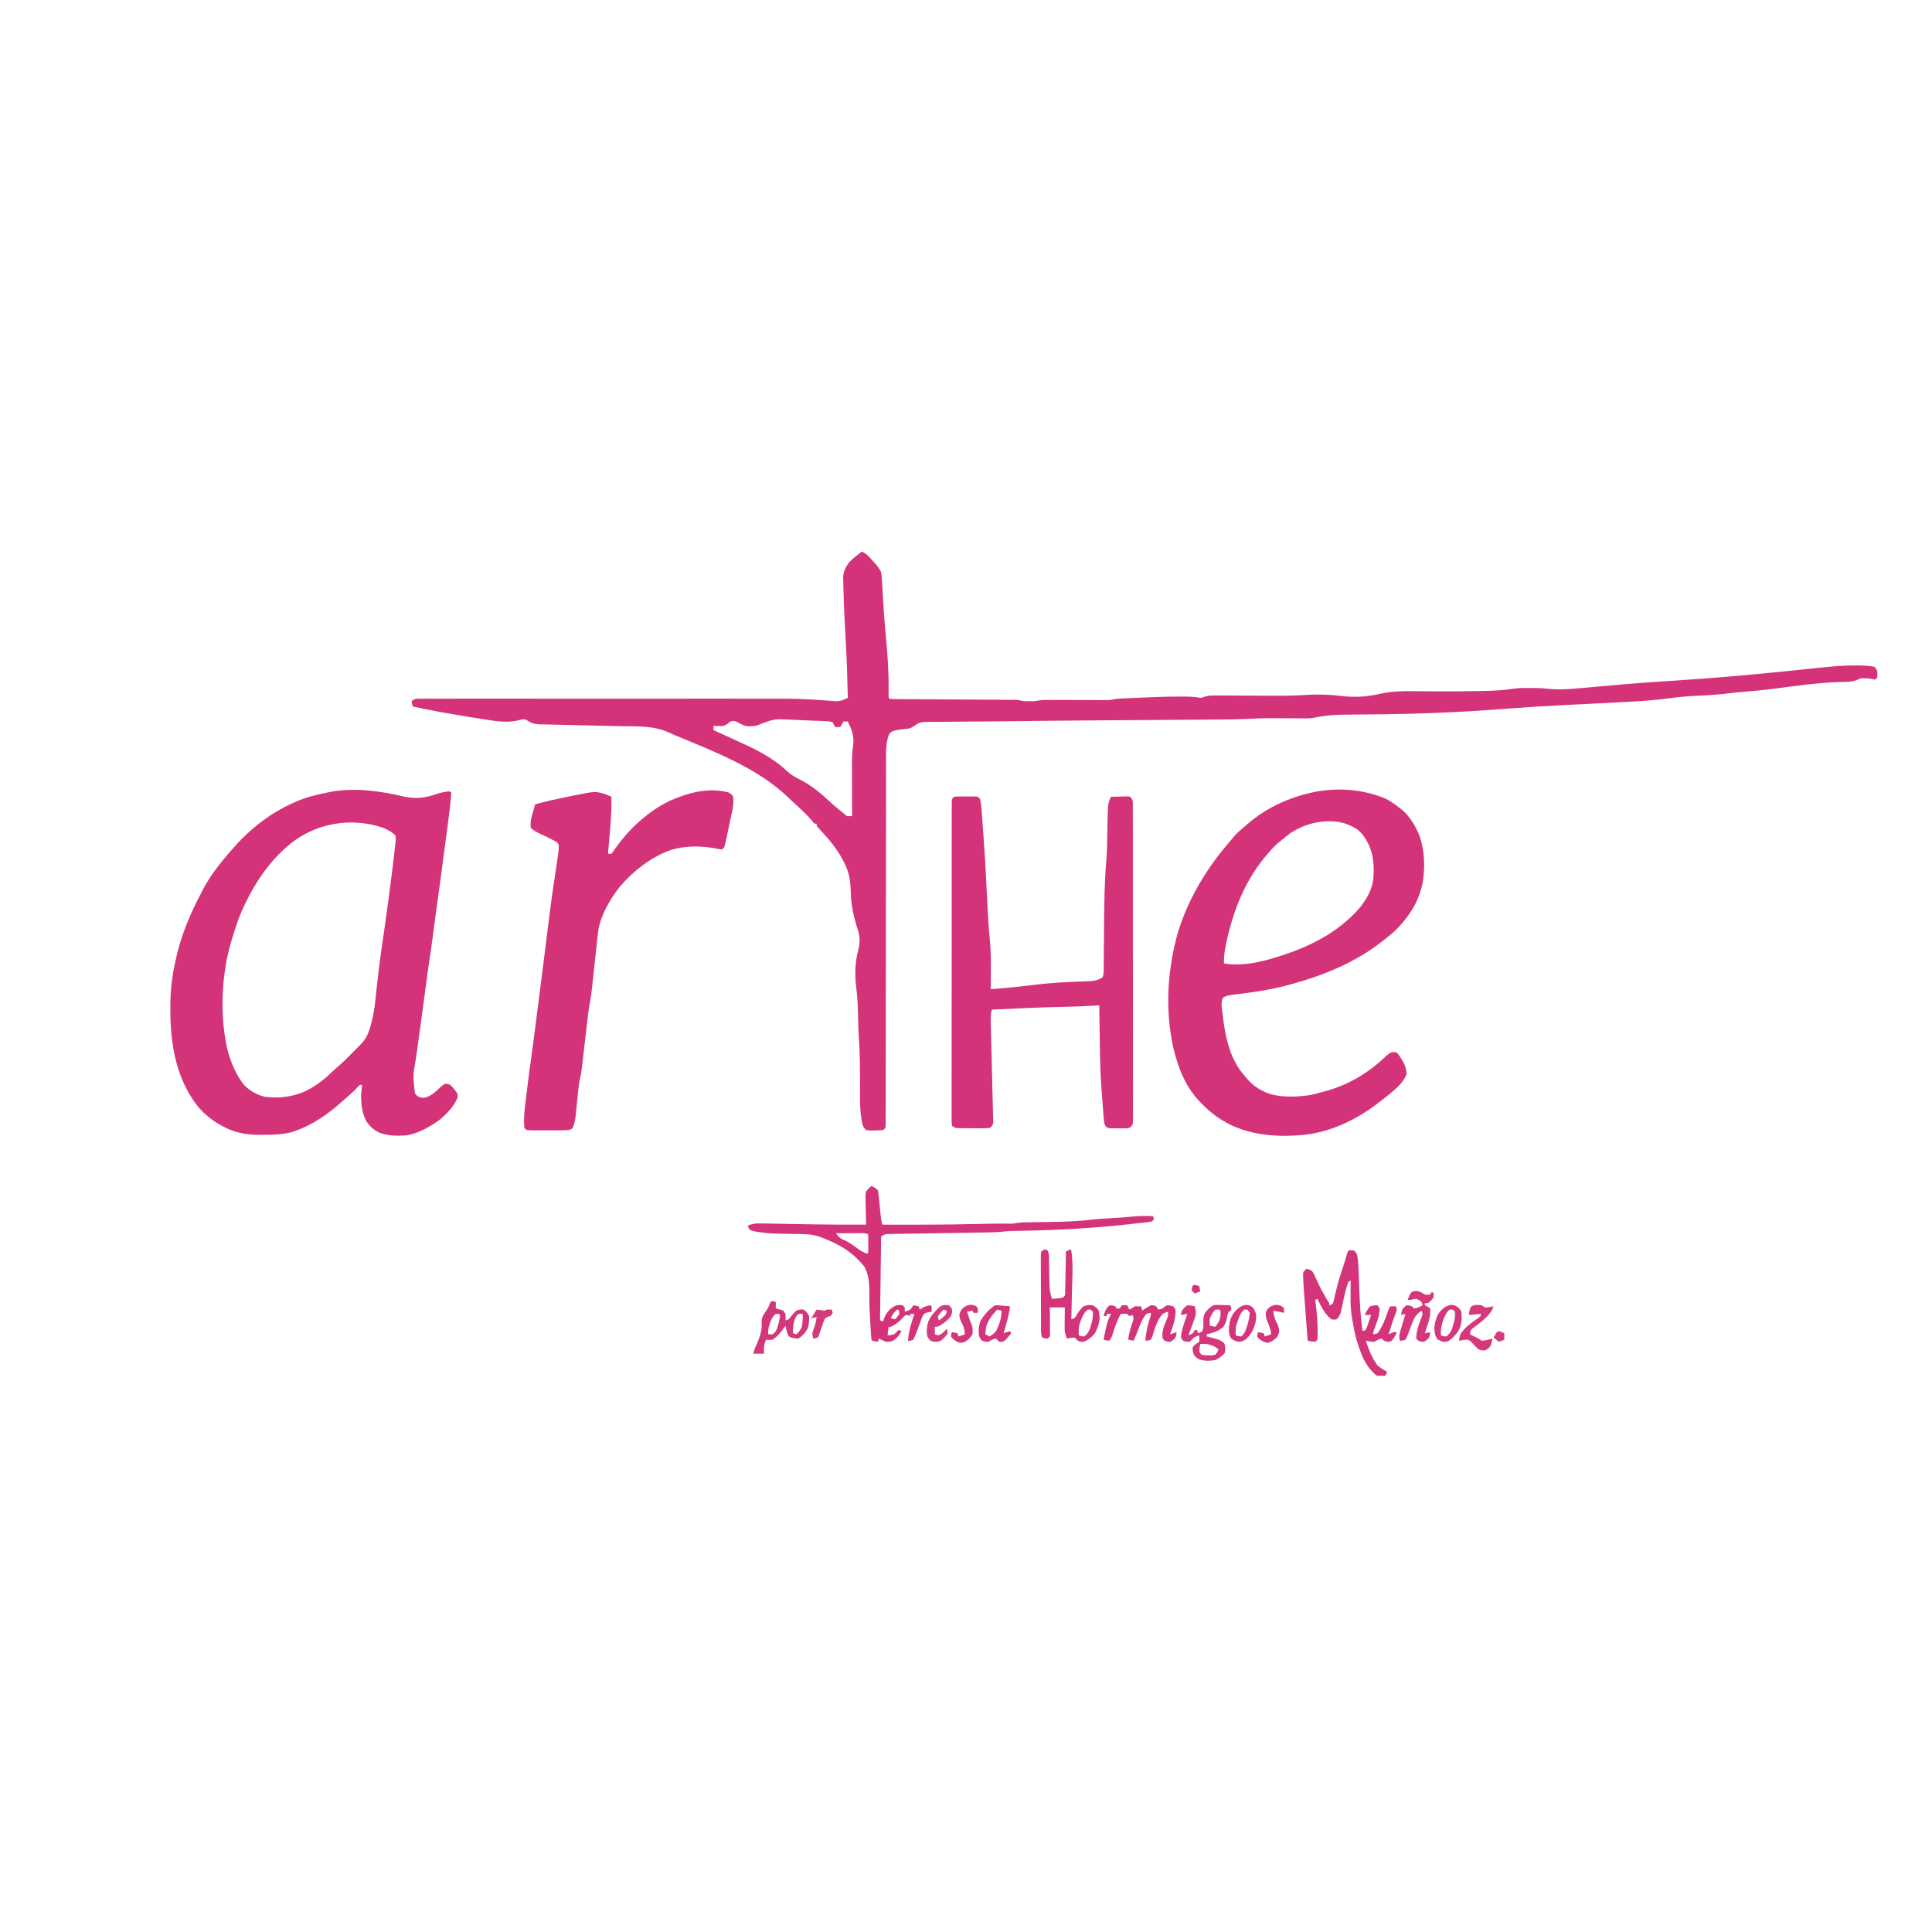
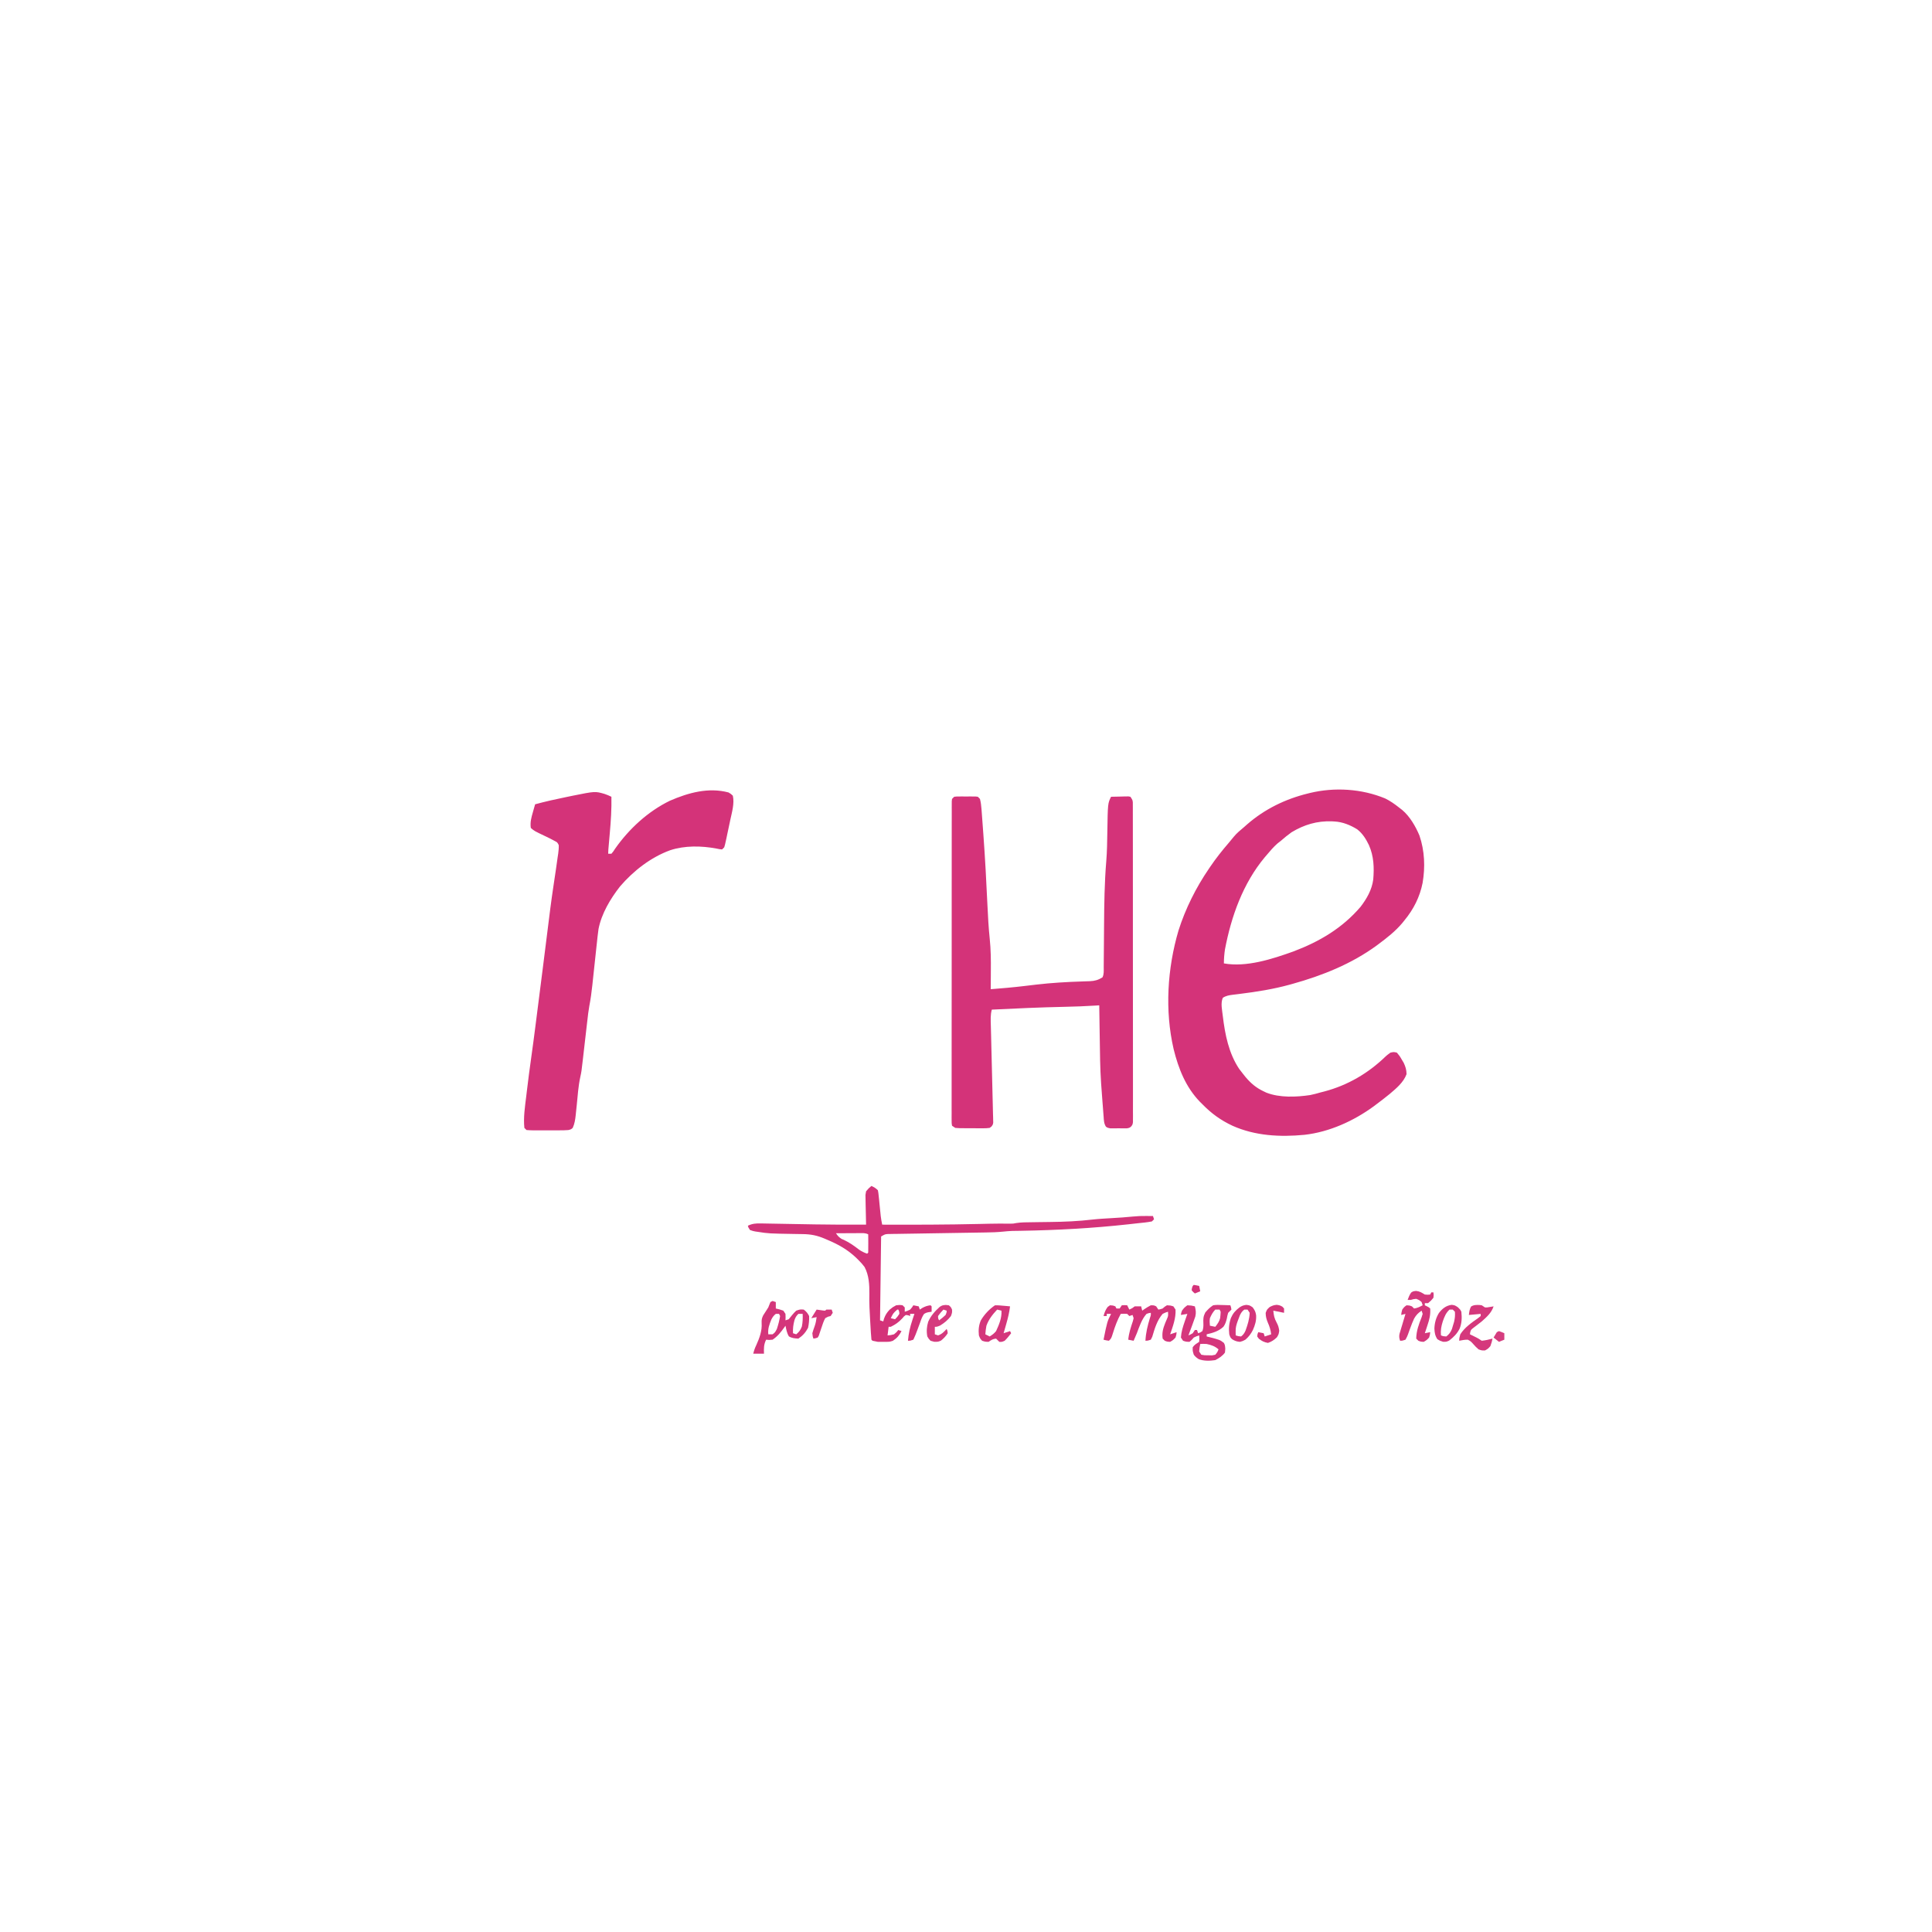
<svg xmlns="http://www.w3.org/2000/svg" version="1.2" preserveAspectRatio="xMidYMid meet" height="1080" viewBox="0 0 810 810" zoomAndPan="magnify" width="1080">
  <defs>
    <clipPath id="9dcd49fe9b">
      <path d="M 71 231.051 L 788 231.051 L 788 477 L 71 477 Z M 71 231.051" />
    </clipPath>
    <clipPath id="dbba473b25">
      <path d="M 436 523 L 586 523 L 586 576.801 L 436 576.801 Z M 436 523" />
    </clipPath>
  </defs>
  <g id="5483fbba03">
    <g clip-path="url(#9dcd49fe9b)" clip-rule="nonzero">
-       <path d="M 361.301 231.277 C 363.16 231.992 364.312 233.348 365.609 234.797 L 366.266 235.512 C 367.512 236.883 368.602 238.172 369.41 239.84 C 369.656 241.18 369.723 242.516 369.789 243.875 L 369.863 245.078 C 369.918 245.934 369.965 246.785 370.012 247.637 C 370.137 249.887 370.281 252.137 370.422 254.383 L 370.504 255.75 C 370.758 259.77 371.109 263.777 371.492 267.785 C 372.191 275.137 372.648 282.41 372.547 289.793 C 372.539 290.723 372.547 291.648 372.562 292.578 L 373.016 293.027 C 373.711 293.074 374.41 293.094 375.109 293.098 L 376.48 293.109 L 378 293.113 L 379.59 293.125 C 381.031 293.137 382.473 293.145 383.918 293.148 C 385.426 293.16 386.934 293.168 388.441 293.18 C 392.281 293.207 396.121 293.23 399.961 293.254 C 404.102 293.277 408.238 293.305 412.379 293.336 C 414.465 293.348 416.551 293.359 418.641 293.371 L 421.914 293.395 L 423.426 293.398 L 424.809 293.41 L 426.012 293.418 C 427.027 293.477 427.895 293.668 428.875 293.93 C 429.766 293.973 430.66 293.988 431.551 293.984 L 432.945 293.988 C 434.238 293.969 434.238 293.969 435.309 293.703 C 436.715 293.445 438.023 293.43 439.449 293.434 L 441.207 293.441 L 442.141 293.445 C 443.109 293.449 444.078 293.453 445.043 293.457 C 447.098 293.461 449.152 293.469 451.203 293.48 C 453.586 293.492 455.969 293.5 458.348 293.504 C 459.301 293.508 460.254 293.512 461.207 293.52 L 462.961 293.523 L 464.504 293.531 C 465.641 293.484 466.535 293.328 467.621 293.027 C 468.223 292.969 468.828 292.922 469.438 292.895 L 470.512 292.84 L 471.672 292.789 L 472.891 292.73 C 474.203 292.668 475.516 292.609 476.828 292.551 L 478.176 292.488 C 483.789 292.238 489.395 292.043 495.016 292.043 L 496.59 292.043 C 498.523 292.055 500.34 292.102 502.258 292.414 C 503.652 292.68 503.652 292.68 504.887 292.145 C 506.59 291.605 507.98 291.57 509.766 291.582 L 510.766 291.582 C 511.852 291.586 512.941 291.594 514.027 291.605 L 516.32 291.609 C 518.336 291.617 520.352 291.629 522.363 291.641 C 525.566 291.66 528.773 291.676 531.977 291.684 C 533.082 291.688 534.188 291.695 535.293 291.703 C 539.461 291.727 543.598 291.602 547.758 291.332 C 552.734 291.02 557.559 291.199 562.5 291.801 C 567.965 292.457 573.199 292.137 578.57 290.879 C 583.867 289.68 589.059 289.73 594.469 289.797 C 597.258 289.832 600.051 289.84 602.84 289.852 L 604.543 289.859 C 609.551 289.883 614.551 289.836 619.555 289.73 C 620.402 289.715 621.25 289.695 622.098 289.684 C 626.359 289.609 630.469 289.395 634.684 288.719 C 636.926 288.406 639.141 288.406 641.398 288.438 L 642.695 288.438 C 644.703 288.449 646.676 288.523 648.672 288.75 C 653.566 289.285 658.445 288.898 663.332 288.445 C 663.957 288.387 664.578 288.332 665.203 288.277 C 666.527 288.16 667.852 288.039 669.176 287.918 C 673.082 287.566 676.988 287.223 680.895 286.887 C 688.184 286.262 695.477 285.766 702.781 285.309 C 720.508 284.191 738.156 282.539 755.82 280.68 C 757.113 280.543 758.402 280.41 759.695 280.273 C 760.578 280.18 761.461 280.086 762.344 279.992 C 767.539 279.445 772.73 278.973 777.957 279 L 779.016 278.992 C 781.273 278.996 783.445 279.133 785.672 279.508 C 786.574 280.266 786.574 280.266 787.023 281.309 C 787.164 282.719 787.164 282.719 787.023 284.012 L 786.121 284.914 C 785.367 284.777 784.617 284.625 783.871 284.465 C 783.184 284.418 782.5 284.391 781.812 284.379 L 780.801 284.359 C 779.805 284.406 779.805 284.406 778.973 284.906 C 776.609 286.043 773.625 285.855 771.043 285.949 C 761.797 286.281 752.629 287.566 743.469 288.785 C 739.434 289.316 735.383 289.727 731.324 290.016 C 729.215 290.168 727.129 290.371 725.031 290.652 C 720.594 291.242 716.172 291.496 711.703 291.688 C 707.629 291.867 703.574 292.234 699.535 292.789 C 694.363 293.504 689.211 293.871 684 294.156 L 681.09 294.324 C 675.762 294.625 670.426 294.902 665.094 295.152 L 663.414 295.234 L 661.723 295.316 L 660.023 295.398 L 656.609 295.562 C 648.305 295.965 640.004 296.48 631.715 297.113 C 624.535 297.656 617.363 298.168 610.176 298.523 L 609.168 298.57 C 606.734 298.691 604.301 298.793 601.867 298.887 L 600.441 298.945 C 593.844 299.199 587.254 299.375 580.652 299.449 L 579.676 299.461 C 576.719 299.496 573.758 299.527 570.801 299.555 C 569.148 299.57 567.5 299.586 565.852 299.609 C 564.949 299.617 564.043 299.625 563.141 299.629 C 558.926 299.688 554.809 300.062 550.684 300.941 C 549.617 301.141 548.652 301.191 547.566 301.188 L 546.383 301.18 L 545.105 301.172 L 543.762 301.164 C 541.879 301.156 539.992 301.145 538.105 301.133 C 536.723 301.125 535.34 301.117 533.957 301.113 L 532.73 301.102 C 530.215 301.094 527.711 301.172 525.195 301.297 C 518.824 301.625 512.461 301.684 506.086 301.715 C 504.48 301.723 502.875 301.734 501.266 301.742 C 498.527 301.762 495.789 301.777 493.047 301.793 C 488.754 301.816 484.457 301.844 480.16 301.875 L 479.074 301.879 L 469.344 301.945 C 452.668 302.055 435.992 302.207 419.316 302.418 C 414.957 302.473 410.602 302.512 406.242 302.531 C 403.961 302.543 401.68 302.562 399.402 302.586 C 397.941 302.598 396.48 302.605 395.02 302.609 C 393.48 302.609 391.941 302.625 390.406 302.641 L 389.078 302.633 C 387.418 302.664 386.094 302.715 384.59 303.453 C 383.98 303.84 383.387 304.25 382.805 304.68 C 381.551 305.512 380.289 305.578 378.816 305.707 C 377.211 305.852 375.797 306.074 374.258 306.547 C 373.023 307.312 373.023 307.312 372.605 308.195 C 371.434 311.469 371.473 314.68 371.488 318.117 C 371.488 318.785 371.484 319.453 371.48 320.121 C 371.477 321.953 371.477 323.781 371.48 325.609 C 371.484 327.586 371.477 329.559 371.473 331.535 C 371.465 334.953 371.465 338.375 371.465 341.793 C 371.465 346.742 371.457 351.688 371.449 356.633 C 371.434 364.656 371.422 372.684 371.418 380.707 L 371.418 382.164 L 371.414 388 C 371.406 393.848 371.402 399.695 371.398 405.543 C 371.391 413.543 371.379 421.543 371.363 429.543 C 371.355 434.477 371.352 439.414 371.352 444.352 C 371.348 447.727 371.348 451.105 371.34 454.484 C 371.336 456.434 371.336 458.387 371.336 460.336 C 371.34 462.121 371.336 463.902 371.332 465.688 C 371.328 466.332 371.328 466.98 371.332 467.629 C 371.336 468.504 371.332 469.379 371.328 470.254 L 371.324 471.734 L 371.211 472.875 L 370.312 473.777 C 369.098 473.891 367.949 473.941 366.734 473.945 L 365.742 473.98 C 364.781 473.984 364.781 473.984 363.105 473.777 C 362.355 473.031 362.355 473.031 361.754 471.973 C 360.121 465.805 360.664 458.906 360.598 452.59 C 360.57 450.367 360.543 448.141 360.512 445.914 C 360.504 445.383 360.496 444.852 360.488 444.305 C 360.438 441.094 360.305 437.918 360.055 434.715 C 359.875 432.148 359.836 429.574 359.773 427 C 359.672 422.73 359.562 418.488 359.02 414.25 C 358.34 408.797 358.395 403.938 359.758 398.617 C 360.488 395.754 360.652 393.367 359.84 390.484 C 359.598 389.691 359.352 388.898 359.105 388.105 C 357.777 383.641 356.855 379.363 356.727 374.684 C 356.594 370.023 356.258 366.223 354.094 361.992 L 353.285 360.406 C 350.613 355.383 346.996 351.254 343.125 347.117 L 342.379 346.215 L 342.379 345.316 L 341.48 345.316 C 340.938 344.746 340.938 344.746 340.27 343.906 C 337.879 341.094 335.125 338.664 332.41 336.176 C 331.648 335.473 330.898 334.762 330.152 334.047 C 317.129 321.66 298.848 314.887 282.477 308.031 C 281.641 307.676 280.809 307.309 279.988 306.922 C 273.957 304.199 266.715 304.586 260.223 304.457 C 258.723 304.426 257.219 304.391 255.719 304.352 C 251.453 304.246 247.188 304.148 242.922 304.059 C 240.301 304.004 237.68 303.941 235.055 303.871 C 234.062 303.848 233.066 303.828 232.07 303.809 C 230.684 303.785 229.297 303.746 227.91 303.711 L 226.676 303.695 C 224.75 303.633 223.363 303.473 221.695 302.469 L 220.297 301.594 C 218.668 301.625 218.668 301.625 217.141 302.043 C 212.918 303.012 208.633 302.488 204.406 301.801 L 202.992 301.578 C 201.496 301.344 200 301.102 198.504 300.859 L 195.414 300.367 C 187.898 299.16 180.43 297.805 172.992 296.184 L 172.543 293.93 C 173.895 293.027 173.895 293.027 175.082 292.914 L 176.547 292.914 L 178.238 292.906 L 180.105 292.914 C 180.762 292.914 181.422 292.91 182.082 292.91 C 183.895 292.906 185.711 292.906 187.523 292.91 C 189.48 292.914 191.438 292.91 193.395 292.906 C 197.23 292.902 201.07 292.902 204.906 292.906 C 208.035 292.91 211.164 292.91 214.289 292.906 L 218.352 292.906 C 226.852 292.906 235.352 292.906 243.852 292.91 C 251.113 292.914 258.371 292.914 265.633 292.91 C 275.438 292.906 285.238 292.906 295.039 292.906 C 298.148 292.91 301.258 292.906 304.367 292.906 C 308.176 292.902 311.988 292.902 315.797 292.91 C 317.734 292.91 319.672 292.91 321.609 292.91 C 324.07 292.906 326.531 292.906 328.992 292.918 C 332.871 292.934 336.73 293.043 340.605 293.285 L 341.734 293.355 C 343.523 293.469 345.312 293.594 347.098 293.734 L 349.023 293.867 L 350.711 294.004 C 352.617 293.914 353.746 293.418 355.445 292.578 C 355.266 284.371 355.027 276.18 354.543 267.984 C 354.152 261.309 353.828 254.637 353.645 247.953 L 353.605 246.746 C 353.574 245.684 353.547 244.621 353.531 243.559 L 353.496 241.848 C 353.715 239.535 354.512 237.828 355.832 235.934 C 356.867 234.805 357.953 233.879 359.16 232.938 L 360.379 231.984 Z M 319.039 303.453 C 317.16 304.434 315.504 304.551 313.406 304.48 C 311.852 304.246 310.715 303.672 309.359 302.902 C 308.559 302.426 308.559 302.426 307.41 302.27 C 306.242 302.438 306.242 302.438 305.129 303.395 C 303.637 304.297 303.637 304.297 302.465 304.418 C 301.348 304.41 300.246 304.375 299.133 304.297 L 299.133 306.102 L 300.555 306.746 C 302.332 307.555 304.109 308.363 305.883 309.176 C 306.645 309.523 307.406 309.871 308.168 310.219 C 316 313.773 323.602 317.254 329.906 323.258 C 331.555 324.77 333.332 325.797 335.312 326.805 C 339.941 329.164 343.809 332.262 347.582 335.801 C 349.52 337.613 351.539 339.289 353.605 340.953 C 354.543 341.707 354.543 341.707 354.996 342.16 C 355.746 342.176 356.496 342.18 357.246 342.16 L 357.242 341.191 C 357.234 338.168 357.227 335.145 357.223 332.121 C 357.223 330.566 357.219 329.012 357.215 327.457 C 357.207 325.668 357.203 323.879 357.203 322.086 L 357.195 320.41 C 357.195 317.695 357.285 315.094 357.699 312.41 C 358 309.602 357.664 307.543 356.57 304.918 C 356.203 304.105 355.832 303.297 355.445 302.492 L 353.645 302.492 L 352.996 303.621 L 352.293 304.746 C 351.082 304.891 351.082 304.891 350.039 304.746 L 349.645 303.875 L 349.137 302.945 C 348.102 302.426 347.438 302.41 346.281 302.359 L 345.055 302.305 L 343.727 302.254 L 342.359 302.195 C 341.402 302.152 340.445 302.113 339.488 302.074 C 338.031 302.016 336.57 301.953 335.113 301.891 L 332.324 301.773 C 331.891 301.754 331.457 301.738 331.008 301.719 C 324.797 301.395 324.797 301.395 319.039 303.453 M 169.277 333.934 C 173.668 334.883 177.199 334.703 181.469 333.398 L 183.363 332.781 C 184.977 332.266 186.625 331.938 188.309 331.793 L 189.211 332.242 C 188.914 336.301 188.449 340.324 187.914 344.355 C 187.836 344.973 187.754 345.594 187.676 346.211 C 187.148 350.215 186.613 354.215 186.059 358.215 C 185.742 360.535 185.441 362.852 185.156 365.176 C 184.828 367.809 184.473 370.438 184.09 373.062 C 183.281 378.672 182.539 384.293 181.801 389.914 C 180.695 398.289 180.695 398.289 180.215 401.348 C 179.547 405.578 179.004 409.828 178.438 414.074 C 178.086 416.703 177.734 419.332 177.383 421.957 L 177.172 423.512 C 176.652 427.402 176.121 431.293 175.582 435.18 L 175.375 436.699 C 175.059 439.02 174.727 441.336 174.387 443.648 C 173.102 451.008 173.102 451.008 173.949 458.309 C 174.75 459.422 174.75 459.422 176.008 460.059 C 177.527 460.34 177.527 460.34 179.133 459.914 C 181.258 459.031 182.918 457.457 184.57 455.891 C 185.23 455.289 185.23 455.289 186.508 454.395 C 187.688 454.367 187.688 454.367 188.762 454.844 C 189.688 455.695 189.688 455.695 190.508 456.762 L 191.348 457.809 C 191.914 458.902 191.914 458.902 191.891 460 C 190.574 463.574 187.395 466.91 184.516 469.324 C 180.355 472.352 175.426 475.227 170.289 476.031 C 166.273 476.27 162.336 476.277 158.578 474.676 C 156.5 473.535 154.992 472.172 153.68 470.199 C 151.844 466.926 151.469 463.504 151.367 459.805 C 151.453 458.141 151.609 456.496 151.82 454.844 L 150.918 454.844 C 150.23 455.441 150.23 455.441 149.512 456.227 C 148.141 457.633 146.707 458.977 145.211 460.254 C 144.434 460.922 143.664 461.598 142.898 462.281 C 137.539 467.02 131.52 471.246 124.789 473.777 L 123.332 474.336 C 119.035 475.695 114.73 475.758 110.262 475.777 L 109.324 475.785 C 103.855 475.816 98.949 475.102 94.07 472.535 L 93.141 472.059 C 90.707 470.77 88.539 469.324 86.496 467.465 L 85.465 466.543 C 82.895 464.117 81.02 461.52 79.289 458.449 L 78.488 457.051 C 72.094 445.121 71.109 431.539 71.488 418.262 C 71.672 413.242 72.371 408.363 73.434 403.461 L 73.711 402.145 C 75.82 392.473 79.609 383.332 84.246 374.613 L 84.879 373.344 C 88.109 367.039 92.617 361.406 97.309 356.133 L 97.949 355.402 C 106.082 346.121 116.184 338.723 127.895 334.637 C 131.012 333.609 134.188 332.883 137.402 332.242 L 138.891 331.934 C 149.102 330.137 159.289 331.641 169.277 333.934 M 123.809 352.176 C 113.473 359.738 106.477 370.484 101.297 382.062 C 99.703 385.793 98.5 389.672 97.309 393.543 L 96.859 394.977 C 92.816 408.773 92.082 425.723 95.293 439.773 C 96.656 445.148 98.906 450.688 102.434 455.023 C 104.777 457.344 107.648 458.941 110.824 459.805 C 116.359 460.566 121.844 459.988 127.02 457.922 C 131.598 455.922 135.312 453.137 138.895 449.695 C 139.852 448.777 140.836 447.895 141.852 447.043 C 144.473 444.773 146.867 442.254 149.301 439.793 C 149.957 439.129 150.617 438.473 151.277 437.82 C 154.027 435.039 154.887 431.98 155.875 428.25 C 156.566 425.445 157.004 422.664 157.309 419.793 L 157.445 418.543 C 157.59 417.234 157.734 415.926 157.871 414.617 C 158.586 408.02 159.402 401.457 160.379 394.895 C 160.555 393.691 160.734 392.484 160.91 391.281 L 161.16 389.551 C 162.141 382.777 163.059 375.992 163.914 369.195 C 164.035 368.258 164.152 367.316 164.273 366.375 C 164.602 363.801 164.918 361.223 165.207 358.645 C 165.289 357.887 165.379 357.125 165.469 356.367 C 165.582 355.363 165.684 354.355 165.777 353.348 L 165.949 351.664 L 165.785 350.273 C 163.508 348.02 160.723 346.992 157.68 346.152 C 146.066 343.184 133.703 345.266 123.809 352.176" style="stroke:none;fill-rule:nonzero;fill:#d43379;fill-opacity:1;" />
-     </g>
-     <path d="M 580.754 334.758 C 582.859 335.801 584.719 337.094 586.551 338.555 L 587.902 339.605 C 591.09 342.289 593.523 346.496 595.113 350.309 C 597.293 356.703 597.57 363.527 596.434 370.16 C 595.27 376.051 592.617 381.273 588.805 385.883 L 587.91 386.996 C 585.016 390.426 581.574 393.133 577.992 395.797 L 577.207 396.383 C 566.68 404.094 554.434 409.004 541.953 412.477 L 540.652 412.84 C 533.785 414.727 526.879 415.812 519.824 416.691 L 518.789 416.82 C 518.148 416.902 517.504 416.98 516.859 417.055 C 515.309 417.254 513.992 417.465 512.668 418.336 C 511.664 420.625 512.414 423.598 512.668 425.996 C 513.59 433.723 515.164 441.641 519.566 448.195 C 520.109 448.918 520.664 449.633 521.23 450.336 L 522.172 451.52 C 524.414 454.172 526.641 456.074 529.789 457.551 L 530.965 458.113 C 536.516 460.273 543.48 459.977 549.293 459.109 C 550.781 458.805 552.211 458.43 553.664 458 L 555.219 457.605 C 565.004 455.027 573.652 449.961 580.91 442.93 C 581.59 442.305 581.59 442.305 582.945 441.324 C 584.348 441.012 584.348 441.012 585.648 441.324 C 586.477 442.254 587 442.988 587.594 444.055 L 588.516 445.594 C 589.297 447.273 589.66 448.488 589.703 450.336 C 588.438 453.812 585.387 456.309 582.621 458.66 C 580.816 460.145 578.961 461.559 577.09 462.957 L 575.941 463.828 C 567.504 469.984 557.363 474.594 546.949 475.773 C 536.695 476.762 526.227 476.23 516.723 471.973 C 511.82 469.684 507.879 466.824 504.109 462.957 L 503.02 461.879 C 497.098 455.719 494.09 448.051 492.059 439.887 C 488.297 423.645 489.41 406.02 494.094 390.113 C 496.98 381.004 501.426 372.125 506.812 364.246 L 507.363 363.43 C 509.766 359.895 512.375 356.582 515.172 353.355 C 515.871 352.543 516.555 351.715 517.219 350.871 C 518.535 349.258 520.094 348.008 521.68 346.668 L 522.879 345.605 C 530.219 339.23 538.844 335.008 548.258 332.695 L 549.156 332.469 C 559.52 329.961 570.895 330.68 580.754 334.758 M 541.5 348.922 C 539.926 350.043 538.453 351.254 536.996 352.527 C 536.52 352.902 536.039 353.277 535.559 353.652 C 533.922 355.109 532.539 356.703 531.141 358.387 L 530.297 359.367 C 521.133 370.34 516.215 384.156 513.57 398.051 C 513.281 399.992 513.129 401.945 513.121 403.91 C 522.523 405.621 533.41 402.078 542.191 398.93 C 553.141 394.805 562.75 389.156 570.418 380.188 C 573.039 376.758 575.156 373.074 575.738 368.754 C 576.156 363.727 575.996 359.012 573.938 354.328 C 572.703 351.773 571.293 349.477 569.035 347.711 C 566.16 345.926 562.91 344.594 559.52 344.414 L 558.352 344.344 C 552.16 344.141 546.797 345.734 541.5 348.922 M 305.441 332.242 C 306.406 332.816 306.406 332.816 307.242 333.594 C 307.98 336.805 306.875 340.508 306.199 343.652 C 306.098 344.148 305.992 344.641 305.887 345.152 C 305.594 346.559 305.293 347.965 304.988 349.371 L 304.57 351.375 C 303.953 354.227 303.953 354.227 303.637 355.23 L 302.738 356.133 C 301.66 356.031 301.66 356.031 300.32 355.75 C 294.035 354.586 287.098 354.449 280.977 356.465 C 272.828 359.43 265.566 365.105 259.938 371.656 C 255.891 376.836 252.211 382.984 250.93 389.488 C 250.633 391.613 250.406 393.742 250.184 395.879 L 249.98 397.734 C 249.805 399.359 249.629 400.984 249.457 402.609 C 249.184 405.203 248.902 407.797 248.621 410.395 C 248.523 411.289 248.43 412.188 248.336 413.086 C 248.02 416 247.641 418.875 247.078 421.754 C 246.703 423.766 246.488 425.797 246.254 427.828 L 246.086 429.254 C 245.781 431.859 245.48 434.461 245.184 437.066 C 245.027 438.438 244.871 439.809 244.711 441.18 C 244.598 442.176 244.484 443.168 244.371 444.16 C 243.785 449.285 243.785 449.285 243.273 451.629 C 242.449 455.453 242.199 459.395 241.809 463.281 C 241.695 464.359 241.582 465.438 241.469 466.516 L 241.371 467.504 C 241.172 469.398 240.906 471.133 240.117 472.875 C 239.41 473.488 239.41 473.488 238.316 473.777 C 236.984 473.898 235.664 473.902 234.328 473.895 L 233.16 473.898 C 232.348 473.898 231.535 473.898 230.723 473.895 C 229.477 473.891 228.23 473.895 226.984 473.898 C 226.191 473.898 225.402 473.898 224.613 473.895 L 223.48 473.902 C 222.566 473.895 221.656 473.84 220.746 473.777 L 219.844 472.875 C 219.387 468.469 220.102 463.953 220.633 459.578 L 220.883 457.477 C 221.445 452.719 222.074 447.969 222.742 443.227 C 223.359 438.855 223.934 434.484 224.492 430.109 L 224.629 429.023 C 224.875 427.082 225.125 425.141 225.371 423.199 C 225.668 420.848 225.969 418.496 226.27 416.145 L 227.277 408.223 L 227.484 406.617 C 228.164 401.289 228.836 395.961 229.492 390.633 C 230.289 384.164 231.09 377.703 232.066 371.262 C 232.348 369.375 232.629 367.484 232.91 365.598 L 233.145 364.023 C 233.379 362.457 233.598 360.887 233.809 359.316 L 234.031 357.875 C 234.188 356.672 234.305 355.539 234.262 354.328 C 233.676 353.148 233.676 353.148 232.457 352.527 C 231.297 351.875 230.117 351.289 228.91 350.723 C 223.992 348.387 223.992 348.387 222.547 347.117 C 222.188 344.758 222.793 342.637 223.449 340.387 L 223.711 339.449 C 223.918 338.699 224.133 337.949 224.352 337.203 C 228.703 336.02 233.094 335.043 237.512 334.145 C 238.379 333.965 239.25 333.785 240.117 333.605 C 249.512 331.715 249.512 331.715 253.492 332.863 C 254.48 333.211 255.398 333.578 256.336 334.047 C 256.438 339.168 256.121 344.188 255.66 349.285 C 255.562 350.391 255.465 351.492 255.371 352.594 C 255.312 353.273 255.25 353.953 255.191 354.633 C 255.039 356.281 255.039 356.281 254.984 357.934 L 256.336 357.934 C 257.117 357.027 257.117 357.027 257.883 355.824 C 263.734 347.492 271.68 340.172 280.859 335.707 C 288.617 332.344 297.051 330 305.441 332.242 M 400.043 334.047 C 401.043 333.93 401.043 333.93 402.27 333.926 L 403.602 333.922 L 405 333.934 L 406.398 333.922 L 407.73 333.926 L 408.957 333.93 L 409.957 334.047 L 410.855 334.949 C 411.227 336.395 411.391 337.824 411.504 339.312 L 411.598 340.559 L 411.699 341.91 C 411.75 342.621 411.75 342.621 411.805 343.348 C 411.922 344.926 412.039 346.5 412.152 348.074 L 412.273 349.715 C 412.996 359.656 413.539 369.598 413.992 379.555 C 414.211 384.227 414.457 388.879 414.945 393.531 C 415.414 398.023 415.465 402.469 415.418 406.98 C 415.414 407.742 415.41 408.504 415.406 409.262 C 415.395 411.086 415.379 412.906 415.363 414.73 C 420.051 414.359 424.734 413.957 429.406 413.398 C 430.73 413.238 432.055 413.082 433.383 412.926 L 434.402 412.805 C 440.871 412.047 447.34 411.68 453.848 411.473 L 454.938 411.43 C 455.605 411.402 456.273 411.383 456.938 411.367 C 459 411.285 460.461 410.855 462.215 409.77 C 462.895 408.406 462.738 406.988 462.742 405.492 L 462.75 404.434 C 462.758 403.672 462.762 402.91 462.766 402.148 C 462.773 400.93 462.785 399.711 462.797 398.492 C 462.828 395.023 462.855 391.555 462.879 388.086 C 462.941 379.039 463.062 370.055 463.809 361.035 C 464.141 357.008 464.195 352.98 464.254 348.941 C 464.445 336.793 464.445 336.793 465.816 334.047 C 467.148 334.012 468.484 333.984 469.816 333.961 L 470.965 333.926 L 472.062 333.914 L 473.078 333.891 L 473.926 334.047 C 474.828 335.398 474.828 335.398 474.941 336.438 L 474.941 337.688 L 474.949 339.129 L 474.945 340.719 L 474.949 342.406 C 474.953 343.949 474.953 345.496 474.953 347.043 C 474.949 348.711 474.953 350.375 474.957 352.043 C 474.965 355.309 474.965 358.574 474.965 361.84 C 474.961 364.496 474.965 367.148 474.965 369.801 L 474.965 370.945 L 474.969 373.242 C 474.973 380.434 474.973 387.625 474.969 394.816 C 474.965 401.398 474.973 407.98 474.98 414.566 C 474.988 421.32 474.992 428.074 474.992 434.828 C 474.992 438.621 474.992 442.418 474.996 446.211 C 475.004 449.441 475.004 452.672 475 455.898 C 474.996 457.551 474.996 459.199 475 460.848 C 475.008 462.633 475 464.418 474.996 466.203 L 475.008 467.793 L 474.996 469.234 L 474.996 470.484 C 474.828 471.523 474.828 471.523 474.199 472.332 C 473.477 472.875 473.477 472.875 472.516 473.051 L 471.422 473.055 L 470.219 473.059 L 468.973 473.043 L 467.723 473.059 L 466.52 473.055 L 465.426 473.051 C 464.465 472.875 464.465 472.875 463.688 472.395 C 462.828 471.086 462.805 469.73 462.703 468.207 L 462.621 467.207 C 462.535 466.148 462.457 465.09 462.383 464.027 C 462.328 463.34 462.273 462.652 462.219 461.961 C 462.078 460.223 461.953 458.48 461.832 456.742 C 461.77 455.828 461.703 454.918 461.633 454.004 C 461.211 447.754 461.164 441.492 461.074 435.23 C 461.051 433.676 461.023 432.121 461 430.57 C 460.953 427.543 460.906 424.516 460.863 421.488 L 459.469 421.582 C 455.062 421.863 450.66 422.027 446.246 422.117 C 436.094 422.324 425.953 422.797 415.812 423.293 C 415.211 425.527 415.348 427.715 415.414 430 L 415.449 431.355 C 415.473 432.324 415.496 433.289 415.523 434.258 C 415.562 435.789 415.598 437.32 415.633 438.848 C 415.734 443.199 415.84 447.551 415.953 451.902 C 416.023 454.562 416.086 457.227 416.145 459.887 C 416.168 460.902 416.195 461.918 416.223 462.934 C 416.266 464.352 416.297 465.766 416.324 467.184 L 416.367 468.461 L 416.387 469.629 L 416.414 470.645 C 416.262 471.523 416.262 471.523 415.672 472.309 L 414.91 472.875 C 413.457 473.043 413.457 473.043 411.672 473.039 L 410.719 473.039 C 410.055 473.039 409.391 473.035 408.723 473.027 C 407.707 473.016 406.691 473.016 405.672 473.02 C 402.035 473.008 402.035 473.008 400.496 472.875 L 399.145 471.973 C 398.973 470.984 398.973 470.984 398.973 469.727 L 398.965 468.273 L 398.977 466.668 L 398.969 464.973 C 398.965 463.414 398.969 461.855 398.973 460.297 C 398.977 458.617 398.973 456.938 398.973 455.262 C 398.965 451.969 398.969 448.68 398.977 445.387 C 398.98 441.559 398.98 437.73 398.98 433.902 C 398.98 427.07 398.984 420.242 398.992 413.41 C 399 406.777 399.004 400.145 399 393.512 C 398.996 385.52 399 377.535 399.004 369.555 L 399.008 368.406 C 399.008 365.734 399.008 363.062 399.008 360.391 C 399.008 357.137 399.008 353.883 399.016 350.629 C 399.02 348.969 399.02 347.309 399.02 345.645 C 399.016 343.848 399.02 342.051 399.027 340.25 L 399.02 338.645 L 399.027 337.195 L 399.031 335.938 L 399.145 334.949 Z M 365.355 497.215 C 366.469 497.734 367.18 498.137 368.059 499.02 C 368.277 500.203 368.277 500.203 368.426 501.688 C 368.484 502.227 368.539 502.762 368.598 503.312 L 368.762 505.02 C 368.875 506.125 368.988 507.23 369.102 508.336 L 369.25 509.828 C 369.395 511.055 369.613 512.234 369.859 513.441 C 383.438 513.492 397.004 513.465 410.578 513.152 L 411.945 513.121 L 414.543 513.059 C 417.512 512.992 420.473 512.984 423.441 513.027 C 424.801 513.027 424.801 513.027 426.043 512.77 C 428.199 512.434 430.336 512.453 432.516 512.43 L 435.512 512.383 C 437.07 512.363 438.629 512.344 440.188 512.324 C 446.211 512.254 452.125 512.008 458.109 511.293 C 460.754 511 463.414 510.871 466.07 510.707 C 470.551 510.441 470.551 510.441 475.02 510.035 C 476.863 509.84 478.66 509.789 480.516 509.809 L 482.164 509.82 L 483.387 509.836 L 483.836 511.188 L 482.938 512.09 C 480.969 512.484 478.961 512.648 476.965 512.859 C 475.648 513 474.336 513.148 473.02 513.301 C 458.109 514.949 443.086 515.758 428.09 516.016 L 427.059 516.035 C 426.152 516.051 425.246 516.062 424.344 516.074 C 423.043 516.129 421.797 516.223 420.504 516.367 C 418.094 516.613 415.703 516.684 413.281 516.715 L 411.902 516.738 C 410.926 516.754 409.945 516.77 408.965 516.785 C 407.418 516.805 405.867 516.832 404.32 516.859 C 399.918 516.934 395.52 517.004 391.117 517.07 C 388.418 517.109 385.723 517.156 383.023 517.203 C 381.996 517.219 380.969 517.234 379.941 517.25 C 378.512 517.27 377.078 517.293 375.645 517.32 L 374.359 517.332 L 373.176 517.359 L 372.152 517.375 C 371.02 517.473 371.02 517.473 369.41 518.398 L 368.961 553.559 L 370.312 554.008 L 370.648 552.797 C 371.25 551.207 371.848 550.281 373.016 549.051 C 374.309 548.008 374.309 548.008 375.719 547.246 C 377.184 547.078 377.184 547.078 378.422 547.246 L 379.32 548.148 L 379.32 549.953 C 380.41 549.621 380.41 549.621 381.574 549.051 C 382.387 548.145 382.387 548.145 382.926 547.246 L 385.18 547.699 L 385.629 549.051 L 386.613 548.402 C 387.84 547.723 388.75 547.402 390.133 547.246 L 390.586 547.699 C 390.602 548.449 390.602 549.199 390.586 549.953 L 389.113 550.172 C 388.227 550.395 388.227 550.395 387.43 550.852 C 386.613 551.988 386.191 553.227 385.742 554.543 L 384.988 556.562 L 384.629 557.555 C 384.113 558.965 383.582 560.32 382.926 561.672 C 381.715 562.094 381.715 562.094 380.672 562.121 C 380.918 559.102 381.523 556.43 382.477 553.559 L 383.012 551.922 L 383.375 550.852 L 381.574 550.852 L 381.574 551.754 C 381.309 551.652 381.043 551.547 380.766 551.438 L 379.773 551.305 C 378.973 551.883 378.973 551.883 378.281 552.742 C 376.793 554.344 375.426 555.301 373.465 556.262 L 372.562 556.262 L 372.113 559.867 C 373.398 559.777 373.398 559.777 374.816 559.418 C 375.879 558.543 375.879 558.543 376.617 557.613 L 377.969 558.066 C 377.023 559.863 376.074 561.008 374.367 562.121 C 373.07 562.543 373.07 562.543 371.664 562.574 C 370.539 562.215 369.57 561.75 368.508 561.219 L 368.059 562.574 C 367.305 562.438 366.555 562.285 365.805 562.121 L 365.355 561.672 C 365.254 560.664 365.176 559.652 365.113 558.641 L 365.055 557.707 C 364.996 556.699 364.934 555.691 364.879 554.684 L 364.816 553.652 C 364.59 549.918 364.395 546.199 364.484 542.457 C 364.523 538.621 364.32 534.641 362.469 531.191 C 361.695 530.137 360.883 529.234 359.949 528.316 L 358.871 527.25 C 355.277 523.875 351.551 521.766 347.027 519.863 L 345.766 519.32 C 342.57 517.961 339.949 517.438 336.465 517.402 C 335.734 517.391 335.004 517.379 334.277 517.367 L 333.129 517.348 C 322.328 517.164 322.328 517.164 317.715 516.457 L 316.703 516.312 C 315.809 516.152 315.809 516.152 314.449 515.695 C 313.797 514.746 313.797 514.746 313.547 513.891 C 315.398 513.004 316.855 512.891 318.895 512.93 L 319.812 512.941 C 320.816 512.957 321.82 512.98 322.824 513 C 323.535 513.012 324.246 513.023 324.953 513.035 C 326.836 513.066 328.715 513.102 330.594 513.137 C 333.555 513.195 336.512 513.242 339.469 513.293 L 341.652 513.332 C 348.801 513.453 355.953 513.473 363.105 513.441 L 363.02 509.309 C 362.996 508.004 362.965 506.703 362.93 505.398 C 362.902 504.516 362.891 503.629 362.883 502.746 L 362.848 501.008 L 363.105 499.469 C 364.242 498.137 364.242 498.137 365.355 497.215 M 350.488 517.047 C 351.453 518.414 351.453 518.414 352.785 519.395 L 353.867 519.863 C 356.188 520.957 358.133 522.348 360.156 523.914 C 361.266 524.684 362.285 525.168 363.555 525.613 L 364.004 525.16 C 364.039 523.871 364.047 522.59 364.031 521.301 L 364.027 520.199 C 364.02 519.301 364.012 518.398 364.004 517.5 C 362.734 516.863 361.676 516.996 360.258 517.004 L 358.539 517.008 L 356.742 517.02 C 356.137 517.023 355.531 517.023 354.93 517.027 C 353.449 517.031 351.969 517.039 350.488 517.047 M 376.168 549.051 C 374.457 550.609 374.457 550.609 373.465 552.656 L 375.266 553.105 C 376.234 552.094 376.234 552.094 377.07 550.852 C 377.012 549.832 377.012 549.832 376.617 549.051 Z M 376.168 549.051" style="stroke:none;fill-rule:nonzero;fill:#d43379;fill-opacity:1;" />
+       </g>
+     <path d="M 580.754 334.758 C 582.859 335.801 584.719 337.094 586.551 338.555 L 587.902 339.605 C 591.09 342.289 593.523 346.496 595.113 350.309 C 597.293 356.703 597.57 363.527 596.434 370.16 C 595.27 376.051 592.617 381.273 588.805 385.883 L 587.91 386.996 C 585.016 390.426 581.574 393.133 577.992 395.797 L 577.207 396.383 C 566.68 404.094 554.434 409.004 541.953 412.477 L 540.652 412.84 C 533.785 414.727 526.879 415.812 519.824 416.691 L 518.789 416.82 C 518.148 416.902 517.504 416.98 516.859 417.055 C 515.309 417.254 513.992 417.465 512.668 418.336 C 511.664 420.625 512.414 423.598 512.668 425.996 C 513.59 433.723 515.164 441.641 519.566 448.195 C 520.109 448.918 520.664 449.633 521.23 450.336 L 522.172 451.52 C 524.414 454.172 526.641 456.074 529.789 457.551 L 530.965 458.113 C 536.516 460.273 543.48 459.977 549.293 459.109 C 550.781 458.805 552.211 458.43 553.664 458 L 555.219 457.605 C 565.004 455.027 573.652 449.961 580.91 442.93 C 581.59 442.305 581.59 442.305 582.945 441.324 C 584.348 441.012 584.348 441.012 585.648 441.324 C 586.477 442.254 587 442.988 587.594 444.055 L 588.516 445.594 C 589.297 447.273 589.66 448.488 589.703 450.336 C 588.438 453.812 585.387 456.309 582.621 458.66 C 580.816 460.145 578.961 461.559 577.09 462.957 L 575.941 463.828 C 567.504 469.984 557.363 474.594 546.949 475.773 C 536.695 476.762 526.227 476.23 516.723 471.973 C 511.82 469.684 507.879 466.824 504.109 462.957 L 503.02 461.879 C 497.098 455.719 494.09 448.051 492.059 439.887 C 488.297 423.645 489.41 406.02 494.094 390.113 C 496.98 381.004 501.426 372.125 506.812 364.246 L 507.363 363.43 C 509.766 359.895 512.375 356.582 515.172 353.355 C 515.871 352.543 516.555 351.715 517.219 350.871 C 518.535 349.258 520.094 348.008 521.68 346.668 L 522.879 345.605 C 530.219 339.23 538.844 335.008 548.258 332.695 L 549.156 332.469 C 559.52 329.961 570.895 330.68 580.754 334.758 M 541.5 348.922 C 539.926 350.043 538.453 351.254 536.996 352.527 C 536.52 352.902 536.039 353.277 535.559 353.652 C 533.922 355.109 532.539 356.703 531.141 358.387 L 530.297 359.367 C 521.133 370.34 516.215 384.156 513.57 398.051 C 513.281 399.992 513.129 401.945 513.121 403.91 C 522.523 405.621 533.41 402.078 542.191 398.93 C 553.141 394.805 562.75 389.156 570.418 380.188 C 573.039 376.758 575.156 373.074 575.738 368.754 C 576.156 363.727 575.996 359.012 573.938 354.328 C 572.703 351.773 571.293 349.477 569.035 347.711 C 566.16 345.926 562.91 344.594 559.52 344.414 L 558.352 344.344 C 552.16 344.141 546.797 345.734 541.5 348.922 M 305.441 332.242 C 306.406 332.816 306.406 332.816 307.242 333.594 C 307.98 336.805 306.875 340.508 306.199 343.652 C 306.098 344.148 305.992 344.641 305.887 345.152 C 305.594 346.559 305.293 347.965 304.988 349.371 L 304.57 351.375 C 303.953 354.227 303.953 354.227 303.637 355.23 L 302.738 356.133 C 301.66 356.031 301.66 356.031 300.32 355.75 C 294.035 354.586 287.098 354.449 280.977 356.465 C 272.828 359.43 265.566 365.105 259.938 371.656 C 255.891 376.836 252.211 382.984 250.93 389.488 C 250.633 391.613 250.406 393.742 250.184 395.879 L 249.98 397.734 C 249.805 399.359 249.629 400.984 249.457 402.609 C 249.184 405.203 248.902 407.797 248.621 410.395 C 248.523 411.289 248.43 412.188 248.336 413.086 C 248.02 416 247.641 418.875 247.078 421.754 C 246.703 423.766 246.488 425.797 246.254 427.828 L 246.086 429.254 C 245.781 431.859 245.48 434.461 245.184 437.066 C 245.027 438.438 244.871 439.809 244.711 441.18 C 244.598 442.176 244.484 443.168 244.371 444.16 C 243.785 449.285 243.785 449.285 243.273 451.629 C 242.449 455.453 242.199 459.395 241.809 463.281 C 241.695 464.359 241.582 465.438 241.469 466.516 L 241.371 467.504 C 241.172 469.398 240.906 471.133 240.117 472.875 C 239.41 473.488 239.41 473.488 238.316 473.777 C 236.984 473.898 235.664 473.902 234.328 473.895 L 233.16 473.898 C 232.348 473.898 231.535 473.898 230.723 473.895 C 229.477 473.891 228.23 473.895 226.984 473.898 C 226.191 473.898 225.402 473.898 224.613 473.895 L 223.48 473.902 C 222.566 473.895 221.656 473.84 220.746 473.777 L 219.844 472.875 C 219.387 468.469 220.102 463.953 220.633 459.578 L 220.883 457.477 C 221.445 452.719 222.074 447.969 222.742 443.227 C 223.359 438.855 223.934 434.484 224.492 430.109 L 224.629 429.023 C 224.875 427.082 225.125 425.141 225.371 423.199 C 225.668 420.848 225.969 418.496 226.27 416.145 L 227.277 408.223 L 227.484 406.617 C 228.164 401.289 228.836 395.961 229.492 390.633 C 230.289 384.164 231.09 377.703 232.066 371.262 C 232.348 369.375 232.629 367.484 232.91 365.598 L 233.145 364.023 C 233.379 362.457 233.598 360.887 233.809 359.316 L 234.031 357.875 C 234.188 356.672 234.305 355.539 234.262 354.328 C 233.676 353.148 233.676 353.148 232.457 352.527 C 231.297 351.875 230.117 351.289 228.91 350.723 C 223.992 348.387 223.992 348.387 222.547 347.117 C 222.188 344.758 222.793 342.637 223.449 340.387 L 223.711 339.449 C 223.918 338.699 224.133 337.949 224.352 337.203 C 228.703 336.02 233.094 335.043 237.512 334.145 C 238.379 333.965 239.25 333.785 240.117 333.605 C 249.512 331.715 249.512 331.715 253.492 332.863 C 254.48 333.211 255.398 333.578 256.336 334.047 C 256.438 339.168 256.121 344.188 255.66 349.285 C 255.562 350.391 255.465 351.492 255.371 352.594 C 255.312 353.273 255.25 353.953 255.191 354.633 C 255.039 356.281 255.039 356.281 254.984 357.934 L 256.336 357.934 C 257.117 357.027 257.117 357.027 257.883 355.824 C 263.734 347.492 271.68 340.172 280.859 335.707 C 288.617 332.344 297.051 330 305.441 332.242 M 400.043 334.047 C 401.043 333.93 401.043 333.93 402.27 333.926 L 403.602 333.922 L 405 333.934 L 406.398 333.922 L 407.73 333.926 L 408.957 333.93 L 409.957 334.047 L 410.855 334.949 C 411.227 336.395 411.391 337.824 411.504 339.312 L 411.598 340.559 L 411.699 341.91 C 411.75 342.621 411.75 342.621 411.805 343.348 C 411.922 344.926 412.039 346.5 412.152 348.074 L 412.273 349.715 C 412.996 359.656 413.539 369.598 413.992 379.555 C 414.211 384.227 414.457 388.879 414.945 393.531 C 415.414 398.023 415.465 402.469 415.418 406.98 C 415.414 407.742 415.41 408.504 415.406 409.262 C 415.395 411.086 415.379 412.906 415.363 414.73 C 420.051 414.359 424.734 413.957 429.406 413.398 C 430.73 413.238 432.055 413.082 433.383 412.926 L 434.402 412.805 C 440.871 412.047 447.34 411.68 453.848 411.473 L 454.938 411.43 C 455.605 411.402 456.273 411.383 456.938 411.367 C 459 411.285 460.461 410.855 462.215 409.77 C 462.895 408.406 462.738 406.988 462.742 405.492 L 462.75 404.434 C 462.758 403.672 462.762 402.91 462.766 402.148 C 462.773 400.93 462.785 399.711 462.797 398.492 C 462.828 395.023 462.855 391.555 462.879 388.086 C 462.941 379.039 463.062 370.055 463.809 361.035 C 464.141 357.008 464.195 352.98 464.254 348.941 C 464.445 336.793 464.445 336.793 465.816 334.047 C 467.148 334.012 468.484 333.984 469.816 333.961 L 470.965 333.926 L 472.062 333.914 L 473.078 333.891 L 473.926 334.047 C 474.828 335.398 474.828 335.398 474.941 336.438 L 474.941 337.688 L 474.949 339.129 L 474.945 340.719 L 474.949 342.406 C 474.953 343.949 474.953 345.496 474.953 347.043 C 474.949 348.711 474.953 350.375 474.957 352.043 C 474.965 355.309 474.965 358.574 474.965 361.84 C 474.961 364.496 474.965 367.148 474.965 369.801 L 474.965 370.945 L 474.969 373.242 C 474.973 380.434 474.973 387.625 474.969 394.816 C 474.965 401.398 474.973 407.98 474.98 414.566 C 474.988 421.32 474.992 428.074 474.992 434.828 C 474.992 438.621 474.992 442.418 474.996 446.211 C 475.004 449.441 475.004 452.672 475 455.898 C 474.996 457.551 474.996 459.199 475 460.848 C 475.008 462.633 475 464.418 474.996 466.203 L 475.008 467.793 L 474.996 469.234 L 474.996 470.484 C 474.828 471.523 474.828 471.523 474.199 472.332 C 473.477 472.875 473.477 472.875 472.516 473.051 L 471.422 473.055 L 470.219 473.059 L 468.973 473.043 L 467.723 473.059 L 466.52 473.055 L 465.426 473.051 C 464.465 472.875 464.465 472.875 463.688 472.395 C 462.828 471.086 462.805 469.73 462.703 468.207 L 462.621 467.207 C 462.535 466.148 462.457 465.09 462.383 464.027 C 462.328 463.34 462.273 462.652 462.219 461.961 C 462.078 460.223 461.953 458.48 461.832 456.742 C 461.77 455.828 461.703 454.918 461.633 454.004 C 461.211 447.754 461.164 441.492 461.074 435.23 C 461.051 433.676 461.023 432.121 461 430.57 C 460.953 427.543 460.906 424.516 460.863 421.488 L 459.469 421.582 C 455.062 421.863 450.66 422.027 446.246 422.117 C 436.094 422.324 425.953 422.797 415.812 423.293 C 415.211 425.527 415.348 427.715 415.414 430 L 415.449 431.355 C 415.473 432.324 415.496 433.289 415.523 434.258 C 415.562 435.789 415.598 437.32 415.633 438.848 C 415.734 443.199 415.84 447.551 415.953 451.902 C 416.023 454.562 416.086 457.227 416.145 459.887 C 416.168 460.902 416.195 461.918 416.223 462.934 C 416.266 464.352 416.297 465.766 416.324 467.184 L 416.367 468.461 L 416.387 469.629 L 416.414 470.645 C 416.262 471.523 416.262 471.523 415.672 472.309 L 414.91 472.875 C 413.457 473.043 413.457 473.043 411.672 473.039 L 410.719 473.039 C 410.055 473.039 409.391 473.035 408.723 473.027 C 407.707 473.016 406.691 473.016 405.672 473.02 C 402.035 473.008 402.035 473.008 400.496 472.875 L 399.145 471.973 C 398.973 470.984 398.973 470.984 398.973 469.727 L 398.965 468.273 L 398.977 466.668 L 398.969 464.973 C 398.965 463.414 398.969 461.855 398.973 460.297 C 398.977 458.617 398.973 456.938 398.973 455.262 C 398.965 451.969 398.969 448.68 398.977 445.387 C 398.98 441.559 398.98 437.73 398.98 433.902 C 398.98 427.07 398.984 420.242 398.992 413.41 C 399 406.777 399.004 400.145 399 393.512 C 398.996 385.52 399 377.535 399.004 369.555 L 399.008 368.406 C 399.008 365.734 399.008 363.062 399.008 360.391 C 399.008 357.137 399.008 353.883 399.016 350.629 C 399.02 348.969 399.02 347.309 399.02 345.645 C 399.016 343.848 399.02 342.051 399.027 340.25 L 399.02 338.645 L 399.027 337.195 L 399.031 335.938 L 399.145 334.949 Z M 365.355 497.215 C 366.469 497.734 367.18 498.137 368.059 499.02 C 368.277 500.203 368.277 500.203 368.426 501.688 C 368.484 502.227 368.539 502.762 368.598 503.312 L 368.762 505.02 C 368.875 506.125 368.988 507.23 369.102 508.336 L 369.25 509.828 C 369.395 511.055 369.613 512.234 369.859 513.441 C 383.438 513.492 397.004 513.465 410.578 513.152 L 411.945 513.121 L 414.543 513.059 C 417.512 512.992 420.473 512.984 423.441 513.027 C 424.801 513.027 424.801 513.027 426.043 512.77 C 428.199 512.434 430.336 512.453 432.516 512.43 L 435.512 512.383 C 437.07 512.363 438.629 512.344 440.188 512.324 C 446.211 512.254 452.125 512.008 458.109 511.293 C 460.754 511 463.414 510.871 466.07 510.707 C 470.551 510.441 470.551 510.441 475.02 510.035 C 476.863 509.84 478.66 509.789 480.516 509.809 L 482.164 509.82 L 483.387 509.836 L 483.836 511.188 L 482.938 512.09 C 480.969 512.484 478.961 512.648 476.965 512.859 C 475.648 513 474.336 513.148 473.02 513.301 C 458.109 514.949 443.086 515.758 428.09 516.016 L 427.059 516.035 C 426.152 516.051 425.246 516.062 424.344 516.074 C 423.043 516.129 421.797 516.223 420.504 516.367 C 418.094 516.613 415.703 516.684 413.281 516.715 L 411.902 516.738 C 410.926 516.754 409.945 516.77 408.965 516.785 C 407.418 516.805 405.867 516.832 404.32 516.859 C 399.918 516.934 395.52 517.004 391.117 517.07 C 388.418 517.109 385.723 517.156 383.023 517.203 C 381.996 517.219 380.969 517.234 379.941 517.25 C 378.512 517.27 377.078 517.293 375.645 517.32 L 374.359 517.332 L 373.176 517.359 L 372.152 517.375 C 371.02 517.473 371.02 517.473 369.41 518.398 L 368.961 553.559 L 370.312 554.008 L 370.648 552.797 C 371.25 551.207 371.848 550.281 373.016 549.051 C 374.309 548.008 374.309 548.008 375.719 547.246 C 377.184 547.078 377.184 547.078 378.422 547.246 L 379.32 548.148 L 379.32 549.953 C 380.41 549.621 380.41 549.621 381.574 549.051 C 382.387 548.145 382.387 548.145 382.926 547.246 L 385.18 547.699 L 385.629 549.051 L 386.613 548.402 C 387.84 547.723 388.75 547.402 390.133 547.246 L 390.586 547.699 C 390.602 548.449 390.602 549.199 390.586 549.953 L 389.113 550.172 C 388.227 550.395 388.227 550.395 387.43 550.852 C 386.613 551.988 386.191 553.227 385.742 554.543 L 384.988 556.562 L 384.629 557.555 C 384.113 558.965 383.582 560.32 382.926 561.672 C 381.715 562.094 381.715 562.094 380.672 562.121 C 380.918 559.102 381.523 556.43 382.477 553.559 L 383.012 551.922 L 383.375 550.852 L 381.574 550.852 L 381.574 551.754 C 381.309 551.652 381.043 551.547 380.766 551.438 L 379.773 551.305 C 378.973 551.883 378.973 551.883 378.281 552.742 C 376.793 554.344 375.426 555.301 373.465 556.262 L 372.562 556.262 L 372.113 559.867 C 373.398 559.777 373.398 559.777 374.816 559.418 C 375.879 558.543 375.879 558.543 376.617 557.613 L 377.969 558.066 C 377.023 559.863 376.074 561.008 374.367 562.121 C 373.07 562.543 373.07 562.543 371.664 562.574 L 368.059 562.574 C 367.305 562.438 366.555 562.285 365.805 562.121 L 365.355 561.672 C 365.254 560.664 365.176 559.652 365.113 558.641 L 365.055 557.707 C 364.996 556.699 364.934 555.691 364.879 554.684 L 364.816 553.652 C 364.59 549.918 364.395 546.199 364.484 542.457 C 364.523 538.621 364.32 534.641 362.469 531.191 C 361.695 530.137 360.883 529.234 359.949 528.316 L 358.871 527.25 C 355.277 523.875 351.551 521.766 347.027 519.863 L 345.766 519.32 C 342.57 517.961 339.949 517.438 336.465 517.402 C 335.734 517.391 335.004 517.379 334.277 517.367 L 333.129 517.348 C 322.328 517.164 322.328 517.164 317.715 516.457 L 316.703 516.312 C 315.809 516.152 315.809 516.152 314.449 515.695 C 313.797 514.746 313.797 514.746 313.547 513.891 C 315.398 513.004 316.855 512.891 318.895 512.93 L 319.812 512.941 C 320.816 512.957 321.82 512.98 322.824 513 C 323.535 513.012 324.246 513.023 324.953 513.035 C 326.836 513.066 328.715 513.102 330.594 513.137 C 333.555 513.195 336.512 513.242 339.469 513.293 L 341.652 513.332 C 348.801 513.453 355.953 513.473 363.105 513.441 L 363.02 509.309 C 362.996 508.004 362.965 506.703 362.93 505.398 C 362.902 504.516 362.891 503.629 362.883 502.746 L 362.848 501.008 L 363.105 499.469 C 364.242 498.137 364.242 498.137 365.355 497.215 M 350.488 517.047 C 351.453 518.414 351.453 518.414 352.785 519.395 L 353.867 519.863 C 356.188 520.957 358.133 522.348 360.156 523.914 C 361.266 524.684 362.285 525.168 363.555 525.613 L 364.004 525.16 C 364.039 523.871 364.047 522.59 364.031 521.301 L 364.027 520.199 C 364.02 519.301 364.012 518.398 364.004 517.5 C 362.734 516.863 361.676 516.996 360.258 517.004 L 358.539 517.008 L 356.742 517.02 C 356.137 517.023 355.531 517.023 354.93 517.027 C 353.449 517.031 351.969 517.039 350.488 517.047 M 376.168 549.051 C 374.457 550.609 374.457 550.609 373.465 552.656 L 375.266 553.105 C 376.234 552.094 376.234 552.094 377.07 550.852 C 377.012 549.832 377.012 549.832 376.617 549.051 Z M 376.168 549.051" style="stroke:none;fill-rule:nonzero;fill:#d43379;fill-opacity:1;" />
    <g clip-path="url(#dbba473b25)" clip-rule="nonzero">
-       <path d="M 565.379 524.258 C 566.418 524.148 566.418 524.148 567.629 524.258 C 568.418 524.965 568.418 524.965 568.98 526.062 C 569.457 528.664 569.551 531.254 569.641 533.891 L 569.746 536.652 C 569.801 538.082 569.855 539.516 569.906 540.945 C 570.113 546.695 570.441 552.367 571.234 558.066 L 572.586 557.613 C 573.043 556.574 573.445 555.512 573.797 554.43 L 574.102 553.523 C 574.352 552.785 574.598 552.047 574.84 551.305 L 572.137 551.305 C 572.777 550.004 573.441 548.805 574.387 547.699 C 576.105 547.246 576.105 547.246 577.543 547.246 L 578.441 548.598 C 578.383 551.66 577.285 554.344 576.215 557.176 C 575.688 558.422 575.688 558.422 575.738 559.418 C 576.605 559.293 576.605 559.293 577.543 558.965 C 579.711 556.164 580.762 552.949 581.941 549.645 C 582.496 548.148 582.496 548.148 582.945 547.699 C 583.699 547.68 584.449 547.68 585.199 547.699 L 585.648 549.051 C 585.348 550.109 585.348 550.109 584.863 551.332 C 584.066 553.406 583.383 555.48 582.773 557.617 C 582.496 558.516 582.496 558.516 582.047 559.418 L 583.09 558.965 C 584.297 558.516 584.297 558.516 585.648 558.516 C 585.043 559.883 584.5 561.012 583.453 562.094 L 582.496 562.574 C 581.312 562.488 581.312 562.488 580.242 562.121 L 579.344 561.219 C 577.984 561.395 577.363 561.789 576.191 562.574 C 574.957 562.559 573.809 562.324 572.586 562.121 C 573.875 565.762 575.195 569.379 577.543 572.488 C 578.809 573.539 580.176 574.363 581.594 575.191 L 580.695 576.996 C 579.449 577.203 578.746 577.289 577.543 576.996 C 574.711 574.945 572.68 571.949 571.23 568.801 C 570.816 567.777 570.422 566.742 570.051 565.699 L 569.641 564.57 C 568.473 561.242 567.738 557.945 567.18 554.461 L 566.949 553.281 C 566.277 549.707 566.172 546.262 566.223 542.629 L 566.234 540.941 C 566.246 539.59 566.258 538.234 566.277 536.879 L 565.379 537.332 C 564.02 540.715 563.395 544.449 562.629 548 L 562.352 549.215 L 562.113 550.301 C 561.723 551.453 561.238 552.207 560.422 553.105 C 559.309 553.312 559.309 553.312 558.168 553.105 C 555.406 551.023 553.828 547.566 552.312 544.543 L 551.414 544.992 L 551.609 546.469 C 552.09 550.262 552.406 554.016 552.426 557.84 L 552.438 558.957 C 552.434 559.863 552.379 560.77 552.312 561.672 L 551.414 562.574 C 549.777 562.402 549.777 562.402 548.258 562.121 C 548 558.738 547.742 555.355 547.488 551.969 C 547.402 550.82 547.312 549.672 547.227 548.52 C 547.102 546.863 546.977 545.203 546.852 543.547 L 546.73 542.004 C 546.566 539.754 546.418 537.504 546.348 535.254 L 546.312 534.191 L 546.457 533.273 C 547.141 532.477 547.141 532.477 547.809 531.922 C 548.867 532.25 548.867 532.25 550.062 532.824 C 550.68 533.707 550.68 533.707 551.16 534.797 C 551.344 535.199 551.527 535.602 551.719 536.016 L 552.312 537.332 C 554.164 541.16 554.164 541.16 556.312 544.824 L 557.27 546.348 L 557.27 547.246 L 558.621 546.797 C 558.996 546.012 558.996 546.012 559.195 545.039 L 559.473 543.941 L 559.746 542.77 C 559.941 541.98 560.137 541.195 560.336 540.406 L 560.617 539.262 C 561.34 536.363 562.277 533.535 563.234 530.711 C 563.734 529.18 564.188 527.637 564.637 526.094 C 564.926 525.16 564.926 525.16 565.379 524.258 M 437.887 523.809 L 439.238 524.258 C 439.938 525.66 439.777 527.148 439.801 528.688 L 439.844 530.855 C 439.867 531.992 439.887 533.129 439.902 534.266 C 439.922 535.363 439.945 536.465 439.969 537.562 L 439.98 538.578 C 440.031 540.719 440.371 542.508 441.039 544.543 C 441.773 544.492 442.504 544.434 443.234 544.375 C 443.645 544.344 444.051 544.312 444.473 544.277 L 445.543 544.094 L 446.445 543.191 C 446.594 542.355 446.594 542.355 446.59 541.391 L 446.617 540.27 L 446.633 539.059 L 446.66 537.82 C 446.688 536.512 446.707 535.203 446.727 533.895 L 446.781 531.234 C 446.824 529.059 446.863 526.887 446.895 524.711 L 448.699 523.809 L 449.148 524.258 C 450.02 530.172 449.551 536.285 449.402 542.234 L 449.332 545.402 C 449.273 547.973 449.211 550.539 449.148 553.105 L 450.5 552.656 C 451.176 551.758 451.176 551.758 451.797 550.684 C 452.594 549.449 453.188 548.613 454.328 547.672 C 455.742 547.141 456.664 547.027 458.16 547.246 C 459.426 548.035 459.426 548.035 460.41 549.051 C 460.777 549.84 460.777 549.84 460.863 550.852 L 461.004 552.488 C 460.965 554.855 460.16 556.891 459.059 558.965 C 457.945 560.348 456.957 561.129 455.457 562.066 C 454.105 562.574 454.105 562.574 452.895 562.516 C 451.852 562.121 451.852 562.121 451.23 561.391 L 450.5 560.77 C 448.859 560.875 448.859 560.875 447.348 561.219 C 446.57 559.535 446.336 558.23 446.359 556.379 L 446.367 554.922 L 446.391 553.418 L 446.402 551.883 C 446.414 550.641 446.43 549.395 446.445 548.148 L 440.141 548.148 L 440.172 550.777 C 440.18 551.914 440.188 553.043 440.195 554.176 C 440.203 554.75 440.211 555.324 440.219 555.914 L 440.227 557.566 L 440.242 559.098 L 440.141 560.32 L 439.238 561.219 C 438.082 561.109 438.082 561.109 436.984 560.77 C 436.312 559.422 436.465 558.035 436.461 556.555 L 436.457 555.516 C 436.449 554.387 436.445 553.254 436.445 552.121 L 436.438 549.766 C 436.43 548.121 436.43 546.477 436.426 544.828 C 436.426 542.715 436.414 540.602 436.402 538.488 C 436.391 536.867 436.391 535.246 436.391 533.625 C 436.387 532.848 436.383 532.066 436.379 531.289 C 436.371 530.203 436.371 529.113 436.375 528.027 L 436.363 527.043 C 436.371 526.148 436.371 526.148 436.535 524.711 Z M 455.906 549.051 C 454.145 550.699 453.414 552.766 452.641 554.996 C 452.184 556.703 452.172 558.117 452.301 559.867 C 453.336 560.254 453.336 560.254 454.555 560.32 C 455.777 559.363 456.324 558.59 456.926 557.152 L 457.371 555.641 L 457.828 554.137 C 458.156 552.672 458.289 551.449 458.16 549.953 L 457.258 549.051 Z M 455.906 549.051" style="stroke:none;fill-rule:nonzero;fill:#d43479;fill-opacity:1;" />
-     </g>
+       </g>
    <path d="M 465.367 547.246 C 466.578 547.305 466.578 547.305 467.621 547.699 L 468.07 548.598 L 469.422 548.598 L 470.324 547.246 C 471.504 547.164 471.504 547.164 472.574 547.246 L 473.477 549.051 C 474.688 548.5 474.688 548.5 475.727 547.699 C 476.629 547.68 477.531 547.68 478.43 547.699 L 478.883 549.5 L 479.59 548.992 C 480.539 548.352 481.465 547.762 482.484 547.246 C 483.781 547.246 483.781 547.246 484.738 547.699 L 485.641 549.051 C 486.473 548.918 486.473 548.918 487.441 548.598 L 488.285 547.867 L 489.242 547.246 C 490.652 547.305 490.652 547.305 491.945 547.699 L 492.848 549.051 C 493.055 552.609 491.715 556.098 490.594 559.418 L 493.297 558.516 C 493.215 559.531 493.215 559.531 492.848 560.77 C 491.832 561.84 491.832 561.84 490.594 562.574 C 489.383 562.516 489.383 562.516 488.344 562.121 L 487.441 561.219 C 487.105 558.676 487.621 556.957 488.566 554.57 L 489.199 553.086 C 489.797 551.711 489.797 551.711 489.695 549.953 C 488.605 550.273 488.605 550.273 487.441 550.852 C 485.109 553.566 484.094 557.035 483.102 560.406 L 482.484 561.672 C 481.293 562.078 481.293 562.078 480.234 562.121 C 480.387 558.793 481.137 555.793 482.105 552.613 C 482.527 551.387 482.527 551.387 482.484 550.402 C 481.621 550.512 481.621 550.512 480.684 550.852 C 478.66 553.105 477.688 556.18 476.629 558.965 C 476.188 560.023 475.734 561.074 475.277 562.121 L 473.023 561.672 C 473.277 558.965 474.078 556.531 474.945 553.957 L 475.277 552.656 L 474.828 551.305 L 473.477 551.754 L 472.574 550.852 C 471.188 550.777 471.188 550.777 469.871 550.852 C 468.438 553.457 467.48 556.086 466.605 558.918 C 465.91 561.129 465.91 561.129 464.918 562.121 C 463.734 561.953 463.734 561.953 462.664 561.672 C 464.207 554.074 464.207 554.074 465.816 550.852 L 464.016 550.852 L 464.016 551.754 L 462.664 551.754 C 463.066 550.285 463.469 549.18 464.383 547.953 Z M 465.367 547.246" style="stroke:none;fill-rule:nonzero;fill:#d4357a;fill-opacity:1;" />
    <path d="M 497.805 547.246 C 499.52 547.332 499.52 547.332 500.957 547.699 C 501.348 549.258 501.516 550.379 501.148 551.957 C 500.746 553.168 500.316 554.367 499.859 555.559 L 499.395 556.816 C 499.02 557.836 498.641 558.852 498.254 559.867 C 499.133 559.504 499.133 559.504 500.055 558.965 L 500.957 557.613 L 501.855 557.613 L 502.309 558.965 C 503.223 558.68 503.223 558.68 504.109 558.066 C 504.508 556.969 504.57 556.02 504.52 554.855 C 504.441 552.992 504.453 551.965 505.32 550.262 C 506.387 549.02 507.238 548.133 508.613 547.246 C 509.871 547.035 511.09 547.074 512.359 547.133 L 513.371 547.16 C 514.188 547.18 515.004 547.211 515.824 547.246 C 516.133 548.062 516.133 548.062 516.273 549.051 C 515.832 549.512 515.383 549.961 514.922 550.402 C 514.582 551.543 514.582 551.543 514.359 552.797 C 514.02 554.113 513.734 555.133 512.941 556.238 C 510.918 558.125 508.566 558.809 505.91 559.418 L 505.91 560.32 L 506.918 560.566 C 511.438 561.73 511.438 561.73 513.121 563.023 C 513.57 563.926 513.57 563.926 513.711 565.445 L 513.57 567.078 C 512.473 568.543 511.129 569.402 509.516 570.234 C 507.203 570.586 504.809 570.66 502.594 569.84 C 501.715 569.289 501.129 568.809 500.504 567.98 C 500 566.348 500 566.348 500.055 564.828 C 500.805 563.738 501.641 563.32 502.758 562.574 C 502.871 561.184 502.871 561.184 502.758 559.867 C 501.691 560.203 501.691 560.203 500.504 560.77 L 499.633 561.754 L 498.703 562.574 C 497.297 562.543 497.297 562.543 496 562.121 L 495.102 560.77 C 495.258 558.391 495.926 556.266 496.703 554.035 L 497.023 553.102 C 497.281 552.352 497.543 551.602 497.805 550.852 L 495.102 551.305 C 495.184 550.543 495.184 550.543 495.551 549.5 C 496.508 548.234 496.508 548.234 497.805 547.246 M 509.516 549.051 C 508.488 550.09 507.84 551.32 507.262 552.656 C 507.094 553.789 507.145 554.66 507.262 555.812 L 509.516 556.262 C 510.449 555.059 511.184 554.094 511.555 552.605 C 511.672 551.727 511.723 550.84 511.77 549.953 L 511.316 549.051 Z M 503.207 563.473 C 502.902 564.988 502.902 564.988 502.758 566.629 L 503.66 567.98 C 505.016 568.23 505.016 568.23 506.559 568.207 C 507.078 568.219 507.598 568.234 508.133 568.25 L 509.516 567.98 C 510.402 566.895 510.402 566.895 510.867 565.727 C 509.344 564.383 507.883 563.914 505.91 563.473 C 504.43 563.398 504.43 563.398 503.207 563.473" style="stroke:none;fill-rule:nonzero;fill:#d5377c;fill-opacity:1;" />
    <path d="M 323.91 545.445 L 325.262 545.895 L 325.262 548.598 L 326.781 548.965 L 328.414 549.5 L 329.316 550.852 C 329.371 552.289 329.371 552.289 329.316 553.559 L 330.668 553.105 C 331.176 552.52 331.664 551.922 332.133 551.305 C 332.965 550.324 332.965 550.324 333.82 549.5 C 335.484 548.938 335.484 548.938 336.977 549.051 C 338.062 549.879 338.621 550.539 339.227 551.754 C 339.293 553.426 339.145 555.078 338.777 556.711 C 337.738 558.652 336.547 560.004 334.723 561.219 C 333.238 561.141 332.047 561.051 330.754 560.289 C 329.895 558.891 329.656 557.414 329.316 555.812 L 328.82 556.52 C 327.355 558.551 326.004 560.273 323.91 561.672 C 322.391 561.812 322.391 561.812 321.207 561.672 C 320.195 563.699 320.23 565.312 320.305 567.531 L 315.801 567.531 C 316.148 566.141 316.488 565.156 317.098 563.898 C 318.422 560.945 319.559 557.93 319.32 554.656 C 319.262 553.34 319.391 552.684 319.969 551.48 C 320.438 550.715 320.926 549.957 321.43 549.211 C 322.148 548.16 322.148 548.16 322.59 546.918 L 323.008 545.895 Z M 325.262 550.852 C 324.352 551.559 323.91 552.203 323.383 553.23 C 322.531 555.355 321.863 557.082 322.109 559.418 L 323.91 559.418 C 324.953 558.621 324.953 558.621 325.711 557.164 C 326.289 555.387 326.773 553.602 327.062 551.754 L 326.613 550.852 Z M 334.723 550.852 C 333.867 551.641 333.461 552.391 333.086 553.484 C 332.578 555.34 332.371 557.031 332.469 558.965 L 333.82 559.418 C 335.047 558.395 335.605 557.656 336.188 556.148 C 336.555 554.305 336.59 552.73 336.523 550.852 Z M 334.723 550.852" style="stroke:none;fill-rule:nonzero;fill:#d4367b;fill-opacity:1;" />
    <path d="M 593.703 541.219 C 595.27 541.406 596.039 541.926 597.363 542.738 C 598.582 542.852 598.582 542.852 599.617 542.738 L 600.066 541.84 L 600.969 541.84 C 601.109 542.824 601.109 542.824 600.969 544.094 C 599.926 545.359 599.926 545.359 598.715 546.348 L 597.363 546.348 L 597.363 547.246 L 598.234 547.672 C 599.164 548.148 599.164 548.148 599.617 548.598 C 599.801 551.16 599.297 553.172 598.488 555.559 L 598.164 556.559 C 597.898 557.359 597.633 558.164 597.363 558.965 L 599.617 558.516 C 599.531 559.531 599.531 559.531 599.164 560.77 C 598.152 561.84 598.152 561.84 596.914 562.574 C 595.703 562.516 595.703 562.516 594.66 562.121 L 593.758 561.219 C 593.812 557.965 594.848 555.219 596.031 552.223 C 596.172 551.77 596.316 551.32 596.461 550.852 L 596.012 549.5 C 594.566 550.465 593.77 551.285 592.887 552.797 C 592.293 554.051 591.797 555.328 591.324 556.633 L 590.98 557.555 C 590.75 558.172 590.531 558.789 590.32 559.41 C 590 560.273 590 560.273 589.254 561.672 C 588.043 562.094 588.043 562.094 587 562.121 C 586.633 561.043 586.539 560.379 586.746 559.246 L 587.098 558.074 L 587.473 556.797 L 587.875 555.473 L 588.27 554.129 C 588.594 553.035 588.922 551.945 589.254 550.852 L 587.453 551.305 C 587.566 550.289 587.566 550.289 587.902 549.051 C 588.691 547.98 588.691 547.98 589.703 547.246 C 590.887 547.305 590.887 547.305 591.957 547.699 L 592.859 548.598 C 594.191 548.422 595.281 547.879 596.461 547.246 L 596.012 545.895 C 595.012 545.055 595.012 545.055 593.758 544.543 C 592.582 544.652 592.582 544.652 591.508 544.992 L 590.156 544.992 C 590.547 543.879 590.945 542.898 591.621 541.922 C 592.406 541.387 592.406 541.387 593.703 541.219" style="stroke:none;fill-rule:nonzero;fill:#d4377b;fill-opacity:1;" />
    <path d="M 417.164 547.246 C 418.676 547.258 418.676 547.258 420.402 547.418 L 422.137 547.566 L 423.469 547.699 C 423.172 550.25 422.574 552.641 421.867 555.105 L 421.547 556.238 C 421.289 557.148 421.027 558.059 420.766 558.965 L 423.469 558.066 L 423.922 558.965 C 423.078 560.078 422.211 561.141 421.219 562.121 C 420.008 562.629 420.008 562.629 418.965 562.574 C 418.508 562.129 418.055 561.68 417.613 561.219 C 416.242 561.348 415.637 561.789 414.461 562.574 C 413.109 562.543 413.109 562.543 411.758 562.121 C 410.914 561.191 410.914 561.191 410.406 559.867 C 410.184 557.621 410.32 555.754 411.191 553.629 C 412.648 551.125 414.762 548.848 417.164 547.246 M 418.062 549.051 C 416.141 551.102 414.523 553.141 413.559 555.812 C 413.312 557.027 413.199 558.176 413.109 559.418 L 414.91 560.32 C 416.078 559.613 416.754 559.109 417.613 558.066 C 418.871 555.344 420.062 552.543 419.867 549.5 Z M 418.062 549.051" style="stroke:none;fill-rule:nonzero;fill:#d4367b;fill-opacity:1;" />
    <path d="M 619.438 547.105 C 620.367 547.113 620.367 547.113 621.238 547.246 L 622.59 548.148 C 623.523 548.16 623.523 548.16 624.477 547.98 L 626.195 547.699 C 625.262 550.477 623.371 552.082 621.238 554.008 C 620.051 554.961 618.844 555.887 617.621 556.793 C 616.672 557.543 616.672 557.543 616.383 558.621 L 616.285 559.418 L 617.023 559.781 L 618 560.262 L 618.969 560.738 C 619.887 561.219 619.887 561.219 621.238 562.121 C 622.777 561.957 624.25 561.621 625.746 561.219 C 625.434 562.684 625.434 562.684 624.844 564.375 C 623.828 565.504 623.828 565.504 622.59 566.18 C 621.238 566.207 621.238 566.207 619.887 565.727 C 618.734 564.688 618.734 564.688 617.637 563.473 C 616.641 562.363 616.641 562.363 615.383 561.672 C 614.109 561.656 613.039 561.863 611.777 562.121 C 611.809 560.996 611.809 560.996 612.23 559.418 C 614.113 556.5 616.926 554.57 619.719 552.602 L 620.789 551.754 L 620.789 550.852 L 615.832 551.305 C 615.98 550 616.109 548.906 616.762 547.754 C 617.754 547.18 618.305 547.141 619.438 547.105" style="stroke:none;fill-rule:nonzero;fill:#d5387c;fill-opacity:1;" />
    <path d="M 608.625 547.051 C 609.977 547.246 609.977 547.246 611.246 548.094 C 612.23 549.051 612.23 549.051 612.68 549.953 C 612.941 552.461 612.898 554.762 611.922 557.105 C 610.836 559.242 609.414 560.613 607.527 562.066 C 606.371 562.574 606.371 562.574 604.992 562.543 C 603.672 562.121 603.672 562.121 602.629 561.473 C 601.648 559.988 601.48 558.801 601.375 557.039 C 601.457 554.668 602.035 552.496 603.281 550.469 C 604.758 548.574 606.242 547.398 608.625 547.051 M 607.723 549.051 C 606.191 550.438 605.586 552.047 604.91 553.953 C 604.254 556.023 603.926 557.711 604.121 559.867 C 605.152 560.254 605.152 560.254 606.371 560.32 C 607.598 559.363 608.145 558.59 608.746 557.152 L 609.188 555.641 L 609.645 554.141 C 609.973 552.672 610.105 551.449 609.977 549.953 L 609.074 549.051 Z M 607.723 549.051" style="stroke:none;fill-rule:nonzero;fill:#d4377c;fill-opacity:1;" />
    <path d="M 522.496 547.078 C 523.934 547.246 523.934 547.246 525.199 548.121 C 526.117 549.406 526.391 549.926 526.633 551.418 C 526.77 553.688 526.195 555.555 525.281 557.613 C 524.449 559.246 523.527 560.48 522.129 561.672 C 521.031 562.262 521.031 562.262 519.879 562.574 C 518.535 562.473 517.762 562.203 516.609 561.504 C 515.824 560.77 515.824 560.77 515.371 559.418 C 515.102 557.004 515.266 554.836 516.078 552.543 C 516.918 550.625 517.965 549.445 519.613 548.176 C 520.637 547.492 521.254 547.242 522.496 547.078 M 521.68 549.051 C 520.738 549.77 520.328 550.398 519.816 551.473 C 519.598 552.059 519.598 552.059 519.371 552.656 L 518.918 553.84 C 518.363 555.355 518.02 556.539 518.047 558.148 L 518.074 559.867 C 519.133 560.215 519.133 560.215 520.328 560.32 C 521.281 559.602 521.684 558.961 522.191 557.875 C 523.086 555.371 523.836 553.074 523.934 550.402 L 523.031 549.051 Z M 521.68 549.051" style="stroke:none;fill-rule:nonzero;fill:#d4367b;fill-opacity:1;" />
    <path d="M 396.516 547.105 L 397.793 547.246 C 398.664 547.98 398.664 547.98 399.145 549.051 C 399.199 550.316 399.199 550.316 398.691 551.754 C 397.367 553.465 395.914 554.691 394.047 555.785 C 392.836 556.262 392.836 556.262 391.934 556.262 L 391.934 559.418 L 393.285 559.867 C 394.949 559.312 395.699 558.422 396.891 557.164 C 397.23 557.926 397.23 557.926 397.34 558.965 C 396.531 560.246 395.672 561.113 394.496 562.066 C 393.285 562.574 393.285 562.574 391.652 562.543 C 391.152 562.406 390.652 562.266 390.133 562.121 C 389.375 561.34 389.375 561.34 388.781 560.32 C 388.383 558.227 388.527 556.195 389.145 554.16 C 390.301 551.574 391.934 549.766 394.016 547.879 C 395.09 547.246 395.09 547.246 396.516 547.105 M 395.539 549.051 C 394.328 550.34 394.328 550.34 393.285 551.754 C 393.301 552.801 393.301 552.801 393.738 553.559 C 395.141 552.484 395.141 552.484 396.441 551.305 C 396.867 550.328 396.867 550.328 396.891 549.5 Z M 395.539 549.051" style="stroke:none;fill-rule:nonzero;fill:#d53a7e;fill-opacity:1;" />
    <path d="M 535.25 547.051 C 536.547 547.246 536.547 547.246 537.617 547.812 L 538.348 548.598 L 538.348 550.402 L 533.844 549.5 C 534.004 551.414 534.289 552.773 535.223 554.461 C 535.895 555.734 536.117 556.441 536.32 557.926 C 536.094 559.418 536.094 559.418 535.363 560.656 C 534.137 561.82 533.191 562.477 531.59 563.023 C 529.984 562.734 529.078 562.27 527.789 561.277 L 527.086 560.32 C 527.199 559.305 527.199 559.305 527.535 558.516 L 529.789 558.965 L 530.238 560.32 L 532.941 559.418 C 532.75 557.602 532.266 556.141 531.535 554.488 C 530.922 552.988 530.688 552.113 530.633 550.457 C 531.141 549.051 531.141 549.051 532.352 547.953 C 533.844 547.246 533.844 547.246 535.25 547.051" style="stroke:none;fill-rule:nonzero;fill:#d4357a;fill-opacity:1;" />
-     <path d="M 407.113 547.023 C 408.605 547.246 408.605 547.246 409.477 547.812 L 409.957 548.598 L 409.957 550.402 L 408.152 550.402 L 407.703 549.5 L 405.449 549.953 C 405.656 550.582 405.863 551.211 406.07 551.84 L 406.441 552.969 C 406.797 554.047 406.797 554.047 407.336 555.191 C 407.848 556.688 407.871 557.848 407.703 559.418 C 406.84 560.883 406.012 561.594 404.605 562.543 C 403.199 563.023 403.199 563.023 401.789 562.77 C 400.434 562.09 399.594 561.543 398.691 560.32 C 398.805 559.305 398.805 559.305 399.145 558.516 L 401.395 558.965 L 401.848 560.32 L 404.551 559.418 C 404.387 557.488 404.098 556.152 403.141 554.461 C 402.438 553.117 402.293 552.578 402.242 550.996 C 402.746 549.5 402.746 549.5 403.93 548.176 C 405.449 547.246 405.449 547.246 407.113 547.023" style="stroke:none;fill-rule:nonzero;fill:#d4367b;fill-opacity:1;" />
    <path d="M 342.379 549.051 L 345.152 549.445 L 345.984 549.5 L 346.434 549.051 C 347.188 549.031 347.938 549.031 348.688 549.051 L 349.137 550.402 L 348.238 551.754 L 347.156 552.035 L 345.984 552.656 C 345.277 553.957 344.84 555.336 344.379 556.742 C 344.133 557.492 343.879 558.238 343.617 558.98 C 343.508 559.312 343.402 559.645 343.289 559.988 L 342.832 560.77 C 341.879 561.105 341.879 561.105 341.027 561.219 C 340.719 560.348 340.719 560.348 340.578 558.965 C 340.855 557.922 341.211 556.926 341.582 555.914 C 342.004 554.695 342.215 553.484 342.379 552.207 L 340.129 552.656 Z M 342.379 549.051" style="stroke:none;fill-rule:nonzero;fill:#d5387c;fill-opacity:1;" />
    <path d="M 628.449 558.066 C 629.629 558.488 629.629 558.488 630.699 558.965 L 630.699 561.672 L 628.449 562.574 L 626.195 560.77 C 626.625 560.008 627.078 559.254 627.547 558.516 Z M 628.449 558.066" style="stroke:none;fill-rule:nonzero;fill:#d53d7f;fill-opacity:1;" />
    <path d="M 500.504 538.684 C 501.262 538.812 502.012 538.961 502.758 539.133 L 503.207 541.387 L 500.957 542.289 C 500.254 541.727 500.254 541.727 499.605 540.938 C 499.719 539.98 499.719 539.98 500.055 539.133 Z M 500.504 538.684" style="stroke:none;fill-rule:nonzero;fill:#d43379;fill-opacity:1;" />
  </g>
</svg>